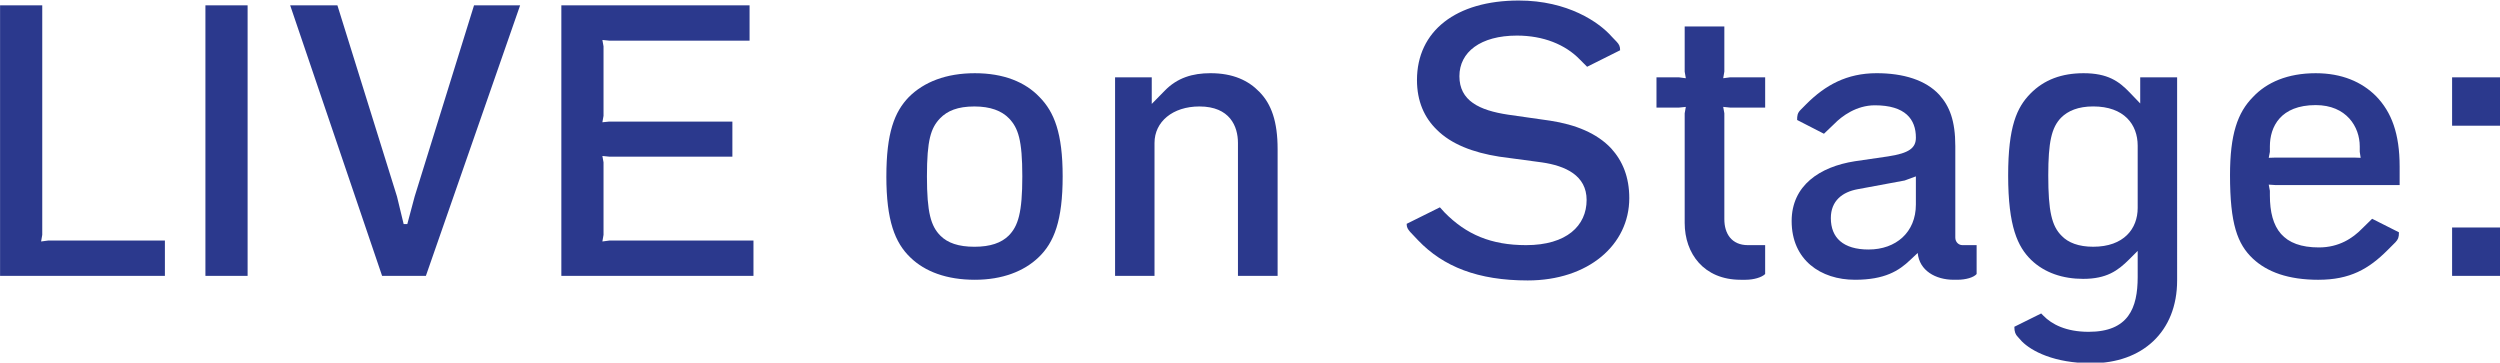
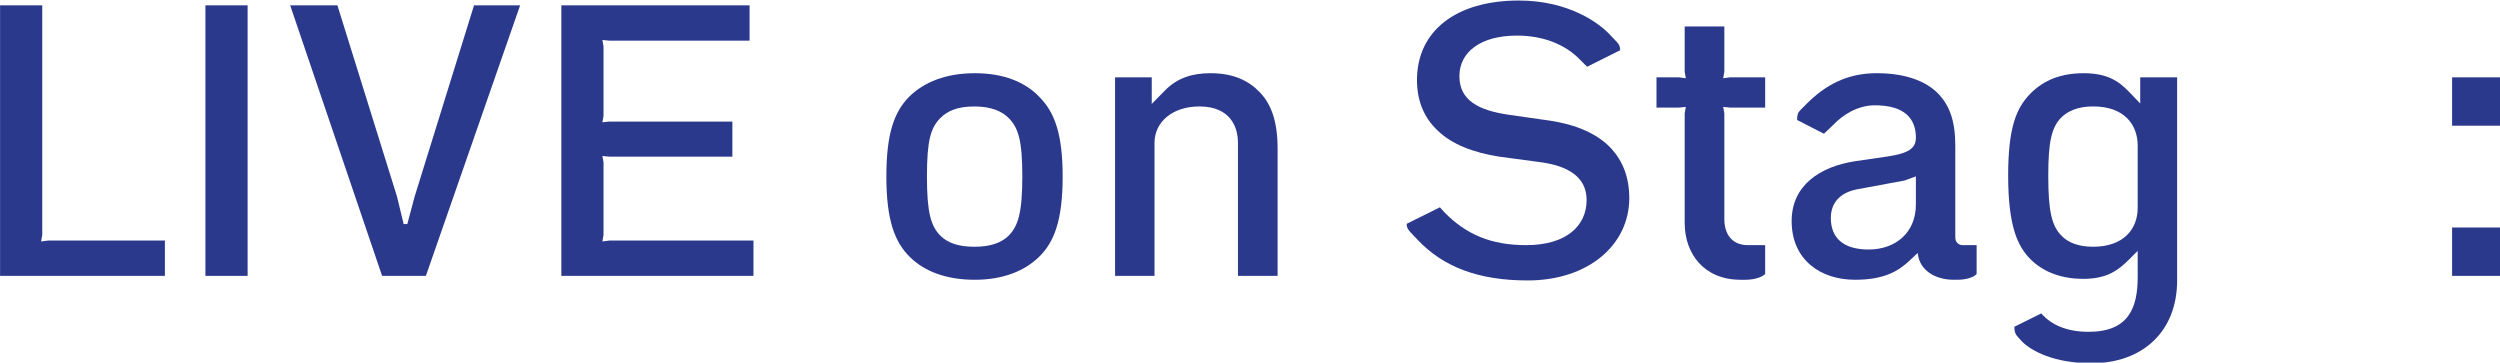
<svg xmlns="http://www.w3.org/2000/svg" xmlns:ns1="http://sodipodi.sourceforge.net/DTD/sodipodi-0.dtd" xmlns:ns2="http://www.inkscape.org/namespaces/inkscape" xmlns:xlink="http://www.w3.org/1999/xlink" width="91.498mm" height="13.272mm" viewBox="0 0 91.498 13.272" version="1.1" id="svg1" xml:space="preserve">
  <ns1:namedview id="namedview1" pagecolor="#ffffff" bordercolor="#999999" borderopacity="1" ns2:showpageshadow="2" ns2:pageopacity="0" ns2:pagecheckerboard="0" ns2:deskcolor="#d1d1d1" ns2:document-units="mm" />
  <defs id="defs1">
    <g id="g124">
      <g id="glyph-0-0">
        <path d="m 13.172,0.328 c 3.484,0 5.969,-1.125 7.609,-2.844 1.875,-1.938 2.719,-4.203 2.719,-10.078 0,-5.406 -0.844,-7.469 -2.719,-9.391 -1.641,-1.688 -4.031,-2.859 -7.609,-2.859 -3.562,0 -5.953,1.125 -7.594,2.859 -1.844,1.922 -2.688,3.984 -2.688,9.391 0,5.875 0.844,8.141 2.688,10.078 1.688,1.719 4.031,2.844 7.594,2.844 z m 0,-2.938 c -2.219,0 -3.688,-0.625 -4.734,-1.625 -1.469,-1.438 -1.969,-3.453 -1.969,-8.359 0,-4.312 0.5,-6.25 1.969,-7.672 1.047,-1.016 2.562,-1.641 4.734,-1.641 2.234,0 3.734,0.625 4.797,1.641 1.469,1.422 1.969,3.359 1.969,7.672 0,4.906 -0.5,6.922 -1.969,8.359 -1.062,1 -2.562,1.625 -4.797,1.625 z m 0,0" id="path1" />
      </g>
      <g id="glyph-0-1">
        <path d="m 12.25,0.328 c 5.797,0 9.703,-3.016 9.703,-9.688 0,-5.031 -3.312,-8.484 -8.188,-8.484 -3.438,0 -5.375,1.219 -6.75,2.781 l -0.344,0.375 c 1.094,-7.562 4.953,-10.281 10.75,-10.281 h 2.047 v -2.766 c -0.281,-0.297 -0.75,-0.469 -1.25,-0.469 H 16.875 c -3.703,0 -7.141,1.094 -9.531,3.562 -2.734,2.781 -4.359,7.438 -4.359,14.609 0,3.609 0.922,6.172 2.562,7.891 1.594,1.594 3.891,2.469 6.703,2.469 z m 0.219,-2.969 c -4.031,0 -5.922,-3.109 -5.922,-6.641 0,-3.344 1.891,-5.453 5.922,-5.453 4.031,0 5.875,2.062 5.875,5.844 0,4.141 -1.844,6.25 -5.875,6.25 z m 0,0" id="path2" />
      </g>
      <g id="glyph-0-2">
        <path d="m 11.203,0.328 c 5.547,0 7.766,-2.969 7.766,-6.625 0,-3.562 -2.391,-5.328 -5.5,-5.828 l -3.859,-0.641 c -2.094,-0.328 -4.062,-1.047 -4.062,-3.094 0,-1.719 1.344,-3.234 4.234,-3.234 2.812,0 4.453,1.047 6,2.594 l 0.328,0.344 2.266,-1.172 c 0,-0.547 -0.125,-0.844 -0.375,-1.094 l -0.375,-0.375 c -1.516,-1.516 -3.484,-3.109 -7.594,-3.109 -4.906,0 -7.641,2.641 -7.641,6.328 0,3.109 2.094,5.125 5.828,5.719 L 11.75,-9.312 c 2.141,0.328 4.031,1.125 4.031,3.391 0,2.109 -1.422,3.453 -4.625,3.453 -3.188,0 -5.359,-1.688 -6.797,-3.109 L 4.031,-5.922 1.766,-4.75 c 0,0.547 0.078,0.812 0.375,1.094 l 0.5,0.516 c 1.219,1.203 3.859,3.469 8.562,3.469 z m 0,0" id="path3" />
      </g>
      <g id="glyph-0-3">
        <path d="m 11.672,0.328 c 2.641,0 4.656,-0.75 7.219,-3.312 L 19.562,-3.656 c 0.25,-0.25 0.375,-0.547 0.375,-1.094 l -2.266,-1.172 -1.438,1.438 C 15.156,-3.406 13.594,-2.562 11.672,-2.562 7.266,-2.562 6,-4.828 6,-8.984 V -9.531 l -0.125,-0.703 0.75,0.078 h 13.359 v -2.062 c 0,-3.484 -0.844,-5.75 -2.484,-7.375 -1.422,-1.438 -3.484,-2.312 -6.125,-2.312 -2.859,0 -4.953,0.875 -6.344,2.312 -1.594,1.625 -2.391,3.812 -2.391,8.562 0,5.656 0.766,7.719 2.359,9.234 1.422,1.328 3.562,2.125 6.672,2.125 z m -5.75,-13 0.125,-0.719 v -0.703 c 0,-2.609 1.219,-4.922 5.281,-4.922 3.578,0 5.25,2.312 5.25,4.922 v 0.703 l 0.125,0.719 -0.75,-0.094 h -9.281 z m 0,0" id="path4" />
      </g>
      <g id="glyph-0-4">
        <path d="m 3.781,9.234 h 3.359 v -11.875 l 0.953,0.969 c 1.469,1.469 2.859,2 4.953,2 2.312,0 4.281,-0.656 5.625,-1.922 1.391,-1.344 2.359,-3.562 2.359,-9.312 0,-5.469 -0.891,-7.562 -2.188,-8.906 -1.391,-1.375 -3.438,-2.094 -5.625,-2.094 -2.344,0 -3.734,0.797 -5.125,2.188 l -1.172,1.172 v -3.031 H 3.781 Z M 12.375,-2.562 c -3.688,0 -5.234,-2.312 -5.234,-4.328 v -7.75 c 0,-2.016 1.547,-4.375 5.281,-4.375 1.719,0 2.984,0.5 3.781,1.312 1.219,1.172 1.5,3.312 1.5,6.828 0,3.984 -0.375,5.969 -1.594,7.094 C 15.312,-3.016 14.062,-2.562 12.375,-2.562 Z m 0,0" id="path5" />
      </g>
      <g id="glyph-0-5">
        <path d="m 10.781,0.328 c 0.516,0 1.141,-0.203 1.469,-0.531 V -2.688 H 10.5 c -2.188,0 -2.953,-1.516 -2.953,-3.266 V -18.344 l -0.125,-0.703 0.766,0.078 H 12.25 v -2.609 H 8.188 l -0.766,0.094 0.125,-0.719 v -5.125 h -3.344 v 5.125 l 0.125,0.719 -0.766,-0.094 H 1.094 v 2.609 H 3.562 l 0.766,-0.078 -0.125,0.703 v 12.516 c 0,3.266 2.016,6.156 5.781,6.156 z m 0,0" id="path6" />
      </g>
      <g id="glyph-0-6">
        <path d="m 3.781,0 h 3.359 v -14.562 c 0,-2.438 2.016,-4.453 5.109,-4.453 3.406,0 4.203,2.438 4.203,4.453 V 0 h 3.391 v -14.562 c 0,-2.438 2.016,-4.453 5.125,-4.453 3.406,0 4.203,2.438 4.203,4.453 V 0 H 32.562 v -13.969 c 0,-3.078 -0.703,-4.797 -1.844,-6.016 -1.219,-1.25 -2.844,-1.922 -5.031,-1.922 -2.438,0 -4.109,0.844 -6.172,2.891 l -0.375,0.375 c -1.172,-2.422 -3.406,-3.266 -6,-3.266 -2.266,0 -3.578,0.625 -5.125,2.188 l -1.094,1.078 v -2.938 H 3.781 Z m 0,0" id="path7" />
      </g>
      <g id="glyph-0-7">
        <path d="m 13.141,0.328 c 2.297,0 4.188,-0.656 5.531,-1.969 1.469,-1.422 2.359,-3.516 2.359,-9.391 0,-5.344 -0.844,-7.344 -2.234,-8.781 -1.344,-1.375 -3.266,-2.094 -5.656,-2.094 -2.234,0 -3.531,0.672 -5.047,2.188 l -0.953,0.953 v -12.125 H 3.781 V 0 h 3.141 v -2.859 l 1.172,1.188 c 1.516,1.5 2.812,2 5.047,2 z M 12.344,-2.562 c -3.609,0 -5.203,-2.312 -5.203,-4.328 v -7.75 c 0,-2.016 1.594,-4.375 5.203,-4.375 1.844,0 3.062,0.5 3.859,1.312 1.125,1.172 1.5,2.938 1.5,6.672 0,4.531 -0.406,6.078 -1.594,7.25 C 15.312,-3.016 14.094,-2.562 12.344,-2.562 Z m 0,0" id="path8" />
      </g>
      <g id="glyph-0-8">
        <path d="m 3.781,0 h 3.359 v -14.391 c 0,-2.562 2.016,-3.984 4.281,-3.984 H 13.938 v -2.812 c -0.25,-0.266 -1.047,-0.516 -1.562,-0.516 h -0.797 c -0.75,0 -2.094,0.516 -3.438,1.859 l -1.219,1.203 v -2.938 H 3.781 Z m 0,0" id="path9" />
      </g>
      <g id="glyph-1-0">
        <path d="m 7.125,0.25 c 3.219,0 5.406,-1.906 5.406,-4.391 0,-1.109 -0.344,-1.969 -0.953,-2.641 C 10.812,-7.578 9.672,-8.047 8.312,-8.25 L 6.094,-8.578 C 4.547,-8.797 3.5,-9.312 3.5,-10.609 c 0,-1.297 1.125,-2.172 3.062,-2.172 1.406,0 2.562,0.469 3.344,1.266 l 0.391,0.391 1.75,-0.875 c 0,-0.203 -0.047,-0.312 -0.188,-0.453 l -0.25,-0.266 c -0.672,-0.766 -2.344,-1.938 -4.953,-1.938 -3.328,0 -5.406,1.641 -5.406,4.25 0,1.109 0.375,1.984 1.047,2.641 0.766,0.75 1.922,1.203 3.328,1.422 l 2.266,0.312 c 1.25,0.188 2.375,0.688 2.375,2 0,1.359 -1.062,2.406 -3.219,2.406 -1.844,0 -3.172,-0.578 -4.344,-1.75 l -0.234,-0.266 -1.781,0.875 c 0,0.203 0.062,0.281 0.188,0.422 l 0.422,0.453 C 2.656,-0.484 4.484,0.25 7.125,0.25 Z m 0,0" id="path10" />
      </g>
      <g id="glyph-1-1">
-         <path d="M 0.531,0 H 2.75 l 0.984,-2.859 0.031,-0.359 0.375,0.047 h 5.062 l 0.375,-0.047 0.031,0.359 L 10.578,0 h 2.375 L 8.047,-14.391 H 5.562 Z m 3.906,-5.031 0.172,-0.375 1.609,-5.031 0.375,-1.469 H 6.812 l 0.359,1.469 1.625,5.031 0.141,0.375 -0.359,-0.047 H 4.812 Z m 0,0" id="path11" />
-       </g>
+         </g>
      <g id="glyph-1-2">
        <path d="M 1.891,0 H 4.094 v -10.047 l -0.062,-1.562 h 0.203 l 0.469,1.562 3.078,7.703 H 9.5 l 3.094,-7.703 0.469,-1.562 h 0.203 l -0.078,1.562 V 0 h 2.219 v -14.391 h -3.078 l -3.562,8.969 H 8.656 l -3.578,-8.969 h -3.188 z m 0,0" id="path12" />
      </g>
      <g id="glyph-1-3">
        <path d="m 4.812,0 h 2.281 v -12.203 l -0.062,-0.344 0.359,0.031 h 4.094 v -1.875 H 0.406 v 1.875 H 4.5 l 0.375,-0.031 -0.062,0.344 z m 0,0" id="path13" />
      </g>
      <g id="glyph-1-4">
        <path d="m 7.516,0.25 c 2,0 3.547,-0.453 5.172,-2.125 l 0.531,-0.547 C 13.359,-2.594 13.406,-2.75 13.406,-2.938 V -7.531 H 7.578 v 1.844 h 3.438 l 0.391,-0.031 -0.062,0.344 v 2.031 l -0.281,0.266 c -0.922,0.859 -1.812,1.406 -3.203,1.406 -1.484,0 -2.547,-0.453 -3.219,-1.125 -0.812,-0.797 -1.172,-1.891 -1.172,-4.5 0,-2.484 0.344,-3.5 1.141,-4.297 0.672,-0.672 1.703,-1.141 3.031,-1.141 1.562,0 2.484,0.891 3.156,1.547 l 0.547,0.531 1.781,-0.891 c 0,-0.188 -0.047,-0.297 -0.188,-0.438 L 12.281,-12.625 c -0.797,-0.797 -2.344,-2.031 -4.828,-2.031 -2.047,0 -3.562,0.734 -4.562,1.766 -1.219,1.219 -1.75,2.688 -1.75,5.594 0,3.094 0.531,4.766 1.828,5.953 1,0.938 2.484,1.594 4.547,1.594 z m 0,0" id="path14" />
      </g>
      <g id="glyph-2-0">
        <path d="M 0.797,-5.875 C 2.125,-3.453 5.234,0.984 13.375,0.984 c 7.25,0 13.562,-3.359 13.562,-11.438 v -24.375 h -9.625 v 22.984 c 0,2.672 -1.578,4.5 -4.188,4.5 -2.078,0 -3.656,-1.984 -4.547,-3.453 l -0.344,-0.594 -7.891,3.938 c 0,0.406 0.047,0.891 0.203,1.141 z m 0,0" id="path15" />
      </g>
      <g id="glyph-2-1">
        <path d="m 32.016,0 v -7.75 h -18.062 l -0.875,0.109 0.141,-0.844 V -12.875 l -0.141,-0.844 0.875,0.109 h 15.25 v -7.844 h -15.25 l -0.875,0.094 0.141,-0.844 v -4.141 l -0.141,-0.844 0.875,0.109 h 17.562 v -7.75 H 3.656 V 0 Z m 0,0" id="path16" />
      </g>
      <g id="glyph-2-2">
-         <path d="m 14.203,-9.422 c -1.578,-1.578 -2.469,-3.312 -2.469,-8.344 0,-4.234 0.797,-6.109 2.281,-7.594 1.281,-1.281 3.156,-2.172 5.672,-2.172 2.562,0 4.391,1.484 6.109,3.016 l 1.484,1.281 7.547,-3.953 c 0,-0.484 -0.156,-0.734 -0.453,-1.031 l -2.156,-2.062 c -3.312,-3.156 -7.5,-5.578 -13.469,-5.578 -5.531,0 -9.422,1.875 -12.047,4.578 -3.297,3.406 -4.688,7.703 -4.688,13.516 0,6.672 1.484,11.25 5.188,14.656 2.562,2.422 6.312,4.094 11.547,4.094 7.25,0 11.344,-3.109 13.469,-5.234 l 2.266,-2.266 c 0.344,-0.344 0.438,-0.484 0.438,-0.938 l -7.641,-3.938 -1.141,0.938 c -2.172,1.766 -3.938,3.109 -6.453,3.109 -2.375,0 -4.203,-0.844 -5.484,-2.078 z m 0,0" id="path17" />
-       </g>
+         </g>
      <g id="glyph-2-3">
        <path d="m 37.594,-33.797 c 0.297,-0.281 0.438,-0.531 0.438,-1.031 H 25.953 l -12.734,12.625 v -12.625 H 3.656 V 0 h 9.562 v -11.141 l 3.25,-3.016 L 26.984,0 H 38.969 c 0,-0.5 -0.203,-0.688 -0.438,-1.031 l -15.25,-19.438 z m 0,0" id="path18" />
      </g>
      <g id="glyph-2-4" />
      <g id="glyph-2-5">
        <path d="m 3.656,0 h 9.562 v -34.828 h -9.562 z m 0,0" id="path19" />
      </g>
      <g id="glyph-2-6">
        <path d="m 26.047,-3.703 4.094,-8.578 3.25,-7.062 H 33.688 l -0.391,6.672 V 0 H 42.812 V -34.828 H 32.219 l -8.688,17.422 H 23.188 L 14.5,-34.828 H 3.656 V 0 h 9.422 v -12.672 l -0.406,-6.672 h 0.297 l 3.266,7.062 3.984,8.578 z m 0,0" id="path20" />
      </g>
      <g id="glyph-2-7">
        <path d="m 18.297,-12.672 h 8.094 L 27.281,-12.781 27.125,-11.938 v 2.016 l -0.484,0.5 c -0.844,0.844 -3.109,2.078 -5.969,2.078 -3.203,0 -5.141,-0.891 -6.469,-2.172 -1.625,-1.531 -2.469,-3.312 -2.469,-8.25 0,-4.188 0.703,-5.812 1.984,-7.25 1.281,-1.469 3.25,-2.516 5.969,-2.516 2.453,0 3.547,0.797 6.109,3.016 l 1.484,1.281 7.547,-3.953 c 0,-0.484 -0.156,-0.734 -0.453,-1.031 l -1.469,-1.375 c -3.453,-3.203 -6.812,-6.266 -14.266,-6.266 -5.469,0 -9.312,1.875 -11.938,4.531 -3.297,3.406 -4.688,7.953 -4.688,13.562 0,6.266 1.438,11.156 5.031,14.562 2.578,2.469 6.375,4.188 11.594,4.188 7.453,0 12.281,-2.656 15,-5.375 l 1.031,-1.031 c 0.344,-0.344 0.594,-0.688 0.594,-1.141 v -13.766 h -16.969 z m 0,0" id="path21" />
      </g>
      <g id="glyph-2-8">
        <path d="m 34.578,-23.281 c 0,-4.641 -1.234,-6.469 -2.953,-8.094 -2.328,-2.266 -5.734,-3.453 -11.25,-3.453 H 3.656 V 0 h 9.562 v -10.859 l -0.141,-0.828 0.875,0.094 H 16.469 L 24.719,0 h 11.234 c 0,-0.5 -0.188,-0.688 -0.438,-1.031 l -8.688,-11.641 c 5.672,-1.141 7.75,-4.891 7.75,-10.609 z m -21.359,-3.062 -0.141,-0.844 0.875,0.109 h 6.969 c 3.156,0 4.234,1.234 4.234,3.844 0,2.812 -1.078,3.844 -4.234,3.844 h -6.969 l -0.875,0.109 0.141,-0.844 z m 0,0" id="path22" />
      </g>
      <g id="glyph-2-9">
        <path d="M 24.016,-5.281 25.547,0 H 36.75 L 24.016,-34.828 h -10.938 L 0.094,0 h 10.359 l 1.531,-5.281 0.094,-0.891 0.891,0.109 h 10.062 l 0.891,-0.109 z M 14.5,-13.812 l 0.391,-0.891 1.938,-6.156 1.031,-3.562 h 0.484 l 0.938,3.562 1.938,6.156 0.344,0.891 -0.891,-0.094 h -5.281 z m 5.375,-23.625 h 7.203 v -6.766 H 19.875 Z m -10.312,0 h 7.203 v -6.766 H 9.562 Z m 0,0" id="path23" />
      </g>
      <g id="glyph-2-10">
        <path d="m 10.312,0 h 9.672 v -26.344 l -0.156,-0.844 0.891,0.109 h 8.922 v -7.75 H 0.547 v 7.75 H 9.562 l 0.891,-0.109 -0.141,0.844 z m 0,0" id="path24" />
      </g>
      <g id="glyph-2-11">
        <path d="m 25.703,0 h 9.562 v -34.828 h -9.562 v 12.625 l 0.141,0.844 -0.891,-0.094 h -11 l -0.875,0.094 0.141,-0.844 v -12.625 H 3.656 V 0 h 9.562 v -12.828 l -0.141,-0.828 0.875,0.094 h 11 l 0.891,-0.094 -0.141,0.828 z m 0,0" id="path25" />
      </g>
      <g id="glyph-2-12">
        <path d="M 24.016,-5.281 25.547,0 H 36.75 L 24.016,-34.828 h -10.938 L 0.094,0 h 10.359 l 1.531,-5.281 0.094,-0.891 0.891,0.109 h 10.062 l 0.891,-0.109 z M 14.5,-13.812 l 0.391,-0.891 1.938,-6.156 1.031,-3.562 h 0.484 l 0.938,3.562 1.938,6.156 0.344,0.891 -0.891,-0.094 h -5.281 z m 0,0" id="path26" />
      </g>
      <g id="glyph-2-13">
        <path d="M 34.922,-13.562 V -34.828 H 25.656 v 21.109 c 0,4.094 -0.75,6.375 -6.172,6.375 -5.469,0 -6.406,-2.281 -6.406,-6.375 V -34.828 H 3.406 V -13.562 c 0,6.953 1.625,14.547 15.781,14.547 14.203,0 15.734,-7.594 15.734,-14.547 z m 0,0" id="path27" />
      </g>
      <g id="glyph-2-14">
        <path d="m 18.703,0.984 c 10.938,0 15.484,-5.875 15.484,-11.938 0,-2.906 -1.094,-5.328 -2.969,-7.203 -1.969,-1.969 -5.125,-3.297 -9.609,-3.891 l -6.125,-0.797 C 12.828,-23.188 11.938,-23.875 11.938,-25.109 c 0,-1.234 1.531,-3 5.281,-3 3.891,0 6.516,1.969 7.641,3.297 l 0.734,0.891 7.656,-3.844 c 0,-0.406 -0.156,-0.797 -0.391,-1.094 L 32.5,-29.297 c -2.562,-3.016 -7.641,-6.562 -15.391,-6.562 -8.188,0 -14.797,3.453 -14.797,11.938 0,2.812 1.141,5.125 2.922,6.812 2.016,1.969 4.625,3.156 9.219,3.734 l 6.062,0.797 c 1.828,0.25 4.047,0.734 4.047,2.719 0,1.922 -2.172,3.047 -6.016,3.047 -4.531,0 -7.75,-2.266 -9.078,-3.797 l -0.594,-0.688 -7.641,3.844 c 0,0.453 0.094,0.641 0.438,1.047 l 0.938,1.078 c 2.219,2.562 7.312,6.312 16.094,6.312 z m 0,0" id="path28" />
      </g>
      <g id="glyph-3-0">
        <path d="M 2.422,0 H 13.656 V -2.406 H 5.688 l -0.469,0.062 0.078,-0.453 V -18.438 h -2.875 z m 0,0" id="path29" />
      </g>
      <g id="glyph-3-1">
        <path d="m 2.422,0 h 2.875 v -18.438 h -2.875 z m 0,0" id="path30" />
      </g>
      <g id="glyph-3-2">
        <path d="M 6.734,0 H 9.719 l 6.422,-18.438 H 13 l -4.047,13.031 -0.5,1.875 h -0.25 L 7.75,-5.406 3.688,-18.438 H 0.469 Z m 0,0" id="path31" />
      </g>
      <g id="glyph-3-3">
        <path d="m 2.422,0 h 13.094 V -2.406 H 5.688 l -0.469,0.062 0.078,-0.453 v -4.938 L 5.219,-8.172 5.688,-8.125 h 8.391 v -2.391 H 5.688 l -0.469,0.047 0.078,-0.438 v -4.734 l -0.078,-0.438 0.469,0.047 H 15.25 V -18.438 H 2.422 Z m 0,0" id="path32" />
      </g>
      <g id="glyph-3-4" />
      <g id="glyph-3-5">
        <path d="m 4.203,-6.781 c 0,-2.484 0.266,-3.297 0.891,-3.953 0.5,-0.516 1.203,-0.812 2.344,-0.812 1.094,0 1.859,0.297 2.359,0.812 0.625,0.656 0.906,1.469 0.906,3.953 0,2.469 -0.281,3.391 -0.938,4.047 -0.5,0.484 -1.234,0.75 -2.328,0.75 -1.094,0 -1.828,-0.266 -2.312,-0.75 C 4.469,-3.391 4.203,-4.312 4.203,-6.781 Z m -2.766,0 c 0,3 0.578,4.516 1.641,5.531 1,0.969 2.484,1.516 4.391,1.516 1.875,0 3.344,-0.578 4.328,-1.516 1.078,-1.016 1.656,-2.531 1.656,-5.531 0,-2.953 -0.578,-4.391 -1.578,-5.406 -0.984,-1.031 -2.453,-1.625 -4.406,-1.625 -1.953,0 -3.469,0.594 -4.5,1.625 -0.984,1.016 -1.531,2.453 -1.531,5.406 z m 0,0" id="path33" />
      </g>
      <g id="glyph-3-6">
        <path d="m 2.141,0 h 2.688 v -9.062 c 0,-1.438 1.234,-2.484 3.062,-2.484 2.078,0 2.625,1.359 2.625,2.484 V 0 h 2.703 v -8.641 c 0,-1.875 -0.422,-3.062 -1.234,-3.891 -0.75,-0.781 -1.797,-1.281 -3.344,-1.281 -1.219,0 -2.266,0.312 -3.125,1.203 l -0.875,0.891 v -1.812 h -2.5 z m 0,0" id="path34" />
      </g>
      <g id="glyph-3-7">
        <path d="m 9.141,0.312 c 4.125,0 6.922,-2.422 6.922,-5.609 0,-1.438 -0.453,-2.531 -1.234,-3.391 -0.969,-1.031 -2.422,-1.625 -4.172,-1.891 l -2.844,-0.406 c -1.984,-0.297 -3.328,-0.953 -3.328,-2.625 0,-1.641 1.438,-2.766 3.922,-2.766 1.797,0 3.297,0.609 4.281,1.625 l 0.5,0.5 2.25,-1.125 c 0,-0.266 -0.062,-0.391 -0.234,-0.578 L 14.875,-16.297 c -0.859,-0.984 -3,-2.469 -6.344,-2.469 -4.281,0 -6.938,2.078 -6.938,5.422 0,1.438 0.5,2.562 1.359,3.391 0.969,0.969 2.453,1.547 4.25,1.828 l 2.906,0.391 c 1.609,0.234 3.047,0.891 3.047,2.562 0,1.75 -1.359,3.078 -4.125,3.078 -2.375,0 -4.078,-0.719 -5.562,-2.234 l -0.312,-0.344 -2.266,1.125 c 0,0.25 0.078,0.359 0.234,0.547 l 0.547,0.578 C 3.391,-0.625 5.75,0.312 9.141,0.312 Z m 0,0" id="path35" />
      </g>
      <g id="glyph-3-8">
        <path d="M 6.656,0.266 C 7.188,0.266 7.75,0.109 7.984,-0.125 V -2.094 H 6.812 c -1.125,0 -1.609,-0.797 -1.609,-1.766 v -7.219 l -0.078,-0.438 0.469,0.047 h 2.391 v -2.062 H 5.594 l -0.469,0.062 0.078,-0.453 V -17 H 2.5 v 3.078 l 0.078,0.453 -0.469,-0.062 h -1.531 v 2.062 h 1.531 l 0.469,-0.047 -0.078,0.438 v 7.469 c 0,2.094 1.312,3.875 3.812,3.875 z m 0,0" id="path36" />
      </g>
      <g id="glyph-3-9">
        <path d="m 5.328,0.266 c 2.031,0 3,-0.609 3.781,-1.359 l 0.5,-0.469 c 0.109,1.203 1.219,1.828 2.453,1.828 h 0.234 c 0.594,0 1.125,-0.156 1.328,-0.391 v -1.969 h -0.969 c -0.25,0 -0.484,-0.203 -0.484,-0.516 V -8.844 c 0,-1.734 -0.391,-2.719 -1.094,-3.5 -0.922,-1 -2.438,-1.469 -4.266,-1.469 -2.031,0 -3.5,0.812 -4.797,2.109 L 1.625,-11.312 c -0.219,0.219 -0.234,0.406 -0.234,0.688 l 1.828,0.938 0.703,-0.672 C 4.438,-10.891 5.438,-11.625 6.688,-11.625 c 2.078,0 2.797,0.953 2.797,2.203 0,0.703 -0.453,1.062 -1.906,1.281 l -2.25,0.328 c -2.406,0.375 -4.312,1.656 -4.312,4.078 0,2.656 1.984,4 4.312,4 z m 0.938,-2.062 c -1.75,0 -2.578,-0.812 -2.578,-2.141 0,-1.188 0.797,-1.781 1.828,-1.969 L 8.719,-6.5 9.484,-6.781 v 1.922 c 0,1.891 -1.359,3.062 -3.219,3.062 z m 0,0" id="path37" />
      </g>
      <g id="glyph-3-10">
        <path d="m 7.125,5.953 c 3.453,0 5.828,-2.141 5.828,-5.641 V -13.531 H 10.438 V -11.75 L 9.719,-12.5 c -0.734,-0.766 -1.5,-1.312 -3.141,-1.312 -1.484,0 -2.688,0.438 -3.625,1.391 -0.922,0.938 -1.516,2.234 -1.516,5.578 0,3.5 0.656,4.859 1.562,5.75 0.922,0.891 2.172,1.297 3.547,1.297 1.594,0 2.359,-0.547 3.141,-1.328 l 0.578,-0.578 v 1.781 c 0,2.109 -0.625,3.734 -3.344,3.734 C 5.375,3.812 4.406,3.297 3.844,2.719 L 3.688,2.562 1.859,3.469 C 1.859,3.812 1.938,4 2.094,4.156 L 2.375,4.469 C 3.031,5.125 4.562,5.953 7.125,5.953 Z m 0.109,-7.938 c -1,0 -1.703,-0.281 -2.141,-0.734 -0.688,-0.672 -0.922,-1.688 -0.922,-4.125 0,-2.266 0.219,-3.266 0.875,-3.938 0.469,-0.469 1.172,-0.766 2.188,-0.766 2.109,0 3.031,1.234 3.031,2.672 v 4.25 c 0,1.406 -0.938,2.641 -3.031,2.641 z m 0,0" id="path38" />
      </g>
      <g id="glyph-3-11">
-         <path d="m 7.469,0.266 c 2.141,0 3.422,-0.734 4.703,-2.016 l 0.547,-0.547 c 0.172,-0.188 0.234,-0.312 0.234,-0.672 L 11.125,-3.891 10.438,-3.219 C 9.812,-2.578 8.875,-1.938 7.5,-1.938 c -2.438,0 -3.344,-1.281 -3.344,-3.547 v -0.312 L 4.078,-6.219 4.547,-6.188 H 13 v -1.25 c 0,-2.25 -0.547,-3.719 -1.609,-4.812 -0.969,-0.969 -2.328,-1.562 -4.109,-1.562 -1.922,0 -3.344,0.625 -4.281,1.625 -1.047,1.062 -1.562,2.531 -1.562,5.328 0,3.312 0.5,4.688 1.562,5.688 0.969,0.906 2.406,1.438 4.469,1.438 z m -3.391,-8.312 0.078,-0.406 v -0.375 c 0,-1.328 0.719,-2.812 3.125,-2.812 2.094,0 3,1.484 3,2.812 v 0.375 l 0.062,0.406 L 9.891,-8.062 h -5.344 z m 0,0" id="path39" />
-       </g>
+         </g>
      <g id="glyph-3-12">
        <path d="M 2.109,-10.234 H 5.406 V -13.531 H 2.109 Z M 2.109,0 H 5.406 V -3.297 H 2.109 Z m 0,0" id="path40" />
      </g>
      <g id="glyph-4-0">
        <path d="M 20.484,-4.5 19.828,0 H 1.891 L 5.531,-25.172 h 6.484 L 9,-4.5 Z m 0,0" id="path41" />
      </g>
      <g id="glyph-4-1">
        <path d="m 29.125,-14.016 c 0,2.043 -0.34,3.938 -1.016,5.688 -0.668,1.742 -1.641,3.262 -2.922,4.562 -1.281,1.305 -2.812,2.312 -4.594,3.031 -1.781,0.711 -3.777,1.062 -5.984,1.062 -1.992,0 -3.953,-0.379 -5.891,-1.141 -1.93,-0.77 -3.523,-2.016 -4.781,-3.734 -1.262,-1.727 -1.891,-3.914 -1.891,-6.562 0,-2.301 0.398,-4.359 1.203,-6.172 0.801,-1.82 1.895,-3.344 3.281,-4.562 1.395,-1.219 2.969,-2.133 4.719,-2.75 1.758,-0.613 3.625,-0.922 5.594,-0.922 2.332,0 4.43,0.465 6.297,1.391 1.875,0.93 3.336,2.266 4.391,4.016 1.062,1.742 1.594,3.773 1.594,6.094 z m -6.734,0.438 c 0,-1.258 -0.25,-2.359 -0.75,-3.297 -0.492,-0.945 -1.18,-1.68 -2.062,-2.203 -0.875,-0.52 -1.887,-0.781 -3.031,-0.781 -1.617,0 -3.012,0.43 -4.188,1.281 -1.18,0.855 -2.074,1.934 -2.688,3.234 -0.605,1.293 -0.906,2.602 -0.906,3.922 0,1.699 0.531,3.141 1.594,4.328 1.062,1.188 2.516,1.781 4.359,1.781 1.176,0 2.234,-0.223 3.172,-0.672 0.945,-0.445 1.766,-1.066 2.453,-1.859 0.688,-0.801 1.195,-1.691 1.531,-2.672 0.344,-0.988 0.516,-2.008 0.516,-3.062 z M 24.359,-29.375 c 0,0.688 -0.246,1.277 -0.734,1.766 -0.48,0.48 -1.062,0.719 -1.75,0.719 -0.699,0 -1.293,-0.242 -1.781,-0.734 -0.492,-0.488 -0.734,-1.07 -0.734,-1.75 0,-0.676 0.242,-1.258 0.734,-1.75 0.488,-0.488 1.082,-0.734 1.781,-0.734 0.688,0 1.27,0.246 1.75,0.734 0.488,0.48 0.734,1.062 0.734,1.75 z m -9.266,0 c 0,0.688 -0.246,1.277 -0.734,1.766 -0.48,0.48 -1.062,0.719 -1.75,0.719 -0.688,0 -1.277,-0.238 -1.766,-0.719 C 10.363,-28.098 10.125,-28.688 10.125,-29.375 c 0,-0.688 0.238,-1.27 0.719,-1.75 0.488,-0.488 1.078,-0.734 1.766,-0.734 0.688,0 1.27,0.246 1.75,0.734 0.488,0.48 0.734,1.062 0.734,1.75 z m 0,0" id="path42" />
      </g>
      <g id="glyph-4-2">
        <path d="m 18.703,-23.703 -0.812,5 c -0.23,-0.176 -0.652,-0.426 -1.266,-0.75 -0.605,-0.32 -1.293,-0.609 -2.062,-0.859 -0.762,-0.25 -1.539,-0.375 -2.328,-0.375 -0.824,0 -1.461,0.227 -1.906,0.672 -0.449,0.449 -0.672,0.969 -0.672,1.562 0,0.523 0.148,0.992 0.453,1.406 0.301,0.418 1.082,1.141 2.344,2.172 1.863,1.492 3.145,2.793 3.844,3.906 0.707,1.105 1.062,2.359 1.062,3.766 0,1.148 -0.266,2.297 -0.797,3.453 -0.531,1.148 -1.445,2.117 -2.734,2.906 -1.293,0.781 -3,1.172 -5.125,1.172 -1.594,0 -3.105,-0.219 -4.531,-0.656 -1.43,-0.445 -2.594,-0.957 -3.5,-1.531 l 0.781,-5.094 C 4.055,-5.316 6.176,-4.5 7.812,-4.5 c 1.02,0 1.742,-0.281 2.172,-0.844 0.438,-0.57 0.656,-1.191 0.656,-1.859 0,-0.738 -0.234,-1.383 -0.703,-1.938 C 9.477,-9.691 8.375,-10.758 6.625,-12.344 5.582,-13.289 4.781,-14.129 4.219,-14.859 3.664,-15.586 3.312,-16.227 3.156,-16.781 3.008,-17.332 2.938,-17.961 2.938,-18.672 c 0,-0.812 0.156,-1.617 0.469,-2.422 0.32,-0.801 0.816,-1.535 1.484,-2.203 0.676,-0.676 1.535,-1.211 2.578,-1.609 1.051,-0.406 2.281,-0.609 3.688,-0.609 2.551,0 5.066,0.605 7.547,1.812 z m 0,0" id="path43" />
      </g>
      <g id="glyph-4-3">
        <path d="m 25.172,-24.625 -1.078,5.672 c -0.773,-0.258 -1.516,-0.461 -2.234,-0.609 -0.711,-0.156 -1.391,-0.27 -2.047,-0.344 -0.656,-0.07 -1.277,-0.109 -1.859,-0.109 -1.211,0 -2.371,0.199 -3.484,0.594 -1.105,0.398 -2.094,0.977 -2.969,1.734 -0.867,0.75 -1.539,1.648 -2.016,2.688 -0.48,1.031 -0.719,2.152 -0.719,3.359 0,1.211 0.266,2.297 0.797,3.266 0.539,0.961 1.285,1.711 2.234,2.25 0.945,0.543 1.992,0.812 3.141,0.812 2.957,0 6.008,-1.113 9.156,-3.344 l -1.141,6.953 c -0.594,0.242 -1.266,0.5 -2.016,0.781 -0.75,0.273 -1.387,0.484 -1.906,0.641 -0.523,0.156 -1.18,0.297 -1.969,0.422 -0.793,0.125 -1.609,0.188 -2.453,0.188 C 12.93,0.328 11.344,0.094 9.844,-0.375 8.352,-0.852 7.008,-1.586 5.812,-2.578 4.613,-3.566 3.688,-4.781 3.031,-6.219 2.375,-7.656 2.047,-9.285 2.047,-11.109 c 0,-1.488 0.25,-3.039 0.75,-4.656 0.508,-1.613 1.359,-3.16 2.547,-4.641 1.195,-1.488 2.859,-2.711 4.984,-3.672 2.133,-0.957 4.738,-1.438 7.812,-1.438 1.25,0 2.348,0.074 3.297,0.219 0.957,0.137 2.203,0.359 3.734,0.672 z m 0,0" id="path44" />
      </g>
      <g id="glyph-4-4">
        <path d="M 30.422,-25.172 26.625,0 H 20.234 L 21.688,-9.781 H 9.781 L 8.297,0 h -6.406 l 3.75,-25.172 h 6.453 l -1.375,9.297 h 11.859 l 1.375,-9.297 z m 0,0" id="path45" />
      </g>
      <g id="glyph-4-5">
        <path d="M 27.141,-25.172 10.078,-4.5 h 12.562 L 21.969,0 H -1.453 l 17.062,-20.688 H 3.266 L 3.938,-25.172 Z m 0,0" id="path46" />
      </g>
      <g id="glyph-4-6">
        <path d="M 30.156,-25.172 27.922,-9.781 c -0.312,2.219 -1.039,4.09 -2.172,5.609 -1.125,1.512 -2.578,2.641 -4.359,3.391 -1.781,0.742 -3.805,1.109 -6.062,1.109 -3.023,0 -5.434,-0.504 -7.234,-1.516 C 6.289,-2.207 5.031,-3.426 4.312,-4.844 3.594,-6.258 3.234,-7.625 3.234,-8.938 c 0,-1.07 0.113,-2.316 0.344,-3.734 l 1.891,-12.5 h 6.391 L 9.938,-12.016 c -0.117,0.648 -0.172,1.281 -0.172,1.906 0,1.367 0.391,2.508 1.172,3.422 0.789,0.918 2.238,1.375 4.344,1.375 1.07,0 2.031,-0.164 2.875,-0.5 C 19,-6.145 19.723,-6.707 20.328,-7.5 c 0.613,-0.801 1.031,-1.875 1.25,-3.219 l 2.188,-14.453 z m 0,0" id="path47" />
      </g>
      <g id="glyph-4-7">
        <path d="m 27.328,-24.391 -0.859,5.469 c -2.637,-0.75 -5.121,-1.125 -7.453,-1.125 -2.344,0 -4.293,0.434 -5.844,1.297 -1.555,0.855 -2.68,1.93 -3.375,3.219 -0.688,1.293 -1.031,2.59 -1.031,3.891 0,1.105 0.242,2.141 0.734,3.109 0.488,0.969 1.211,1.75 2.172,2.344 0.957,0.586 2.082,0.875 3.375,0.875 0.562,0 1.109,-0.047 1.641,-0.141 0.531,-0.094 0.988,-0.191 1.375,-0.297 0.383,-0.113 0.723,-0.219 1.016,-0.312 L 19.594,-9.406 H 15.188 l 0.641,-4.5 H 25.969 l -1.766,12.203 c -0.898,0.336 -1.824,0.648 -2.781,0.938 C 20.461,-0.473 19.391,-0.219 18.203,0 17.016,0.219 15.816,0.328 14.609,0.328 12.91,0.328 11.312,0.094 9.812,-0.375 8.32,-0.852 6.984,-1.578 5.797,-2.547 4.609,-3.523 3.688,-4.723 3.031,-6.141 2.375,-7.566 2.047,-9.211 2.047,-11.078 c 0,-1.289 0.188,-2.703 0.562,-4.234 0.375,-1.539 1.133,-3.094 2.281,-4.656 1.145,-1.57 2.883,-2.891 5.219,-3.953 2.344,-1.062 5.312,-1.594 8.906,-1.594 2.852,0 5.625,0.375 8.312,1.125 z m 0,0" id="path48" />
      </g>
      <g id="glyph-4-8" />
      <g id="glyph-4-9">
        <path d="M 22.172,-25.172 21.531,-20.688 h -10.188 l -0.781,5.469 h 8.844 l -0.625,4.5 H 9.859 L 9,-4.5 H 21.391 L 20.75,0 H 1.891 L 5.531,-25.172 Z m 0,0" id="path49" />
      </g>
      <g id="glyph-4-10">
        <path d="M 24.516,-25.172 14.203,-9.656 12.75,0 H 6.312 l 1.5,-9.891 -5.688,-15.281 h 6.391 l 3.016,9.703 6.031,-9.703 z m 0,0" id="path50" />
      </g>
      <g id="glyph-4-11">
        <path d="M 30.203,-25.172 26.438,0 H 20.453 L 10.609,-15.141 8.297,0 h -6.406 l 3.719,-25.172 h 6.031 l 9.859,15.125 2.266,-15.125 z m 0,0" id="path51" />
      </g>
      <g id="glyph-5-0">
        <path d="m 0,-2.391 v -14.156 h -2.453 v 10.812 l 0.062,0.594 -0.562,-0.094 h -0.094 c -1.547,0 -3.266,-1.172 -4,-3.016 L -8.188,-11.109 c -1.203,-2.984 -2.688,-5.578 -6.109,-5.578 -3.531,0 -5.609,2.828 -5.609,6.781 0,3.188 1.281,5.078 2.688,6.484 l 0.406,0.406 c 0.438,0.438 0.703,0.5 1,0.5 L -14.797,-4.562 -15.062,-4.828 c -1.812,-1.812 -2.453,-2.953 -2.453,-4.844 0,-2.438 1.312,-4.156 3.391,-4.156 2.047,0 2.75,1.641 3.422,3.297 L -9.562,-7.688 c 1.266,3.156 3.719,5.297 6.609,5.297 z m 0,0" id="path52" />
      </g>
      <g id="glyph-5-1">
        <path d="m 0.266,-10.531 c 0,-2.797 -0.906,-4.766 -2.281,-6.078 -1.547,-1.516 -3.359,-2.188 -8.047,-2.188 -4.328,0 -5.984,0.672 -7.531,2.188 -1.328,1.312 -2.281,3.219 -2.281,6.078 0,2.844 0.906,4.766 2.281,6.062 1.547,1.484 3.203,2.156 7.531,2.156 4.688,0 6.5,-0.672 8.047,-2.156 1.375,-1.344 2.281,-3.219 2.281,-6.062 z m -2.344,0 c 0,1.766 -0.5,2.953 -1.312,3.781 -1.141,1.172 -2.75,1.578 -6.672,1.578 -3.469,0 -5,-0.406 -6.141,-1.578 -0.812,-0.828 -1.312,-2.047 -1.312,-3.781 0,-1.781 0.5,-3 1.312,-3.828 1.141,-1.188 2.672,-1.578 6.141,-1.578 3.922,0 5.531,0.391 6.672,1.578 0.812,0.828 1.312,2.047 1.312,3.828 z m 0,0" id="path53" />
      </g>
      <g id="glyph-5-2">
        <path d="m 2.922,-4.031 v -0.734 c 0,-6.375 -1.719,-11.953 -8.359,-11.953 -3.594,0 -6.578,2.156 -6.578,6.047 0,2.219 0.375,3.125 1.281,4.5 l 0.391,0.594 -6.766,-0.5 v -9.969 H -19.562 V -3.719 L -8.219,-2.953 -7.578,-4.5 l -1.188,-1.781 c -0.5,-0.734 -0.766,-2.141 -0.766,-3.25 0,-3.719 2.422,-4.328 4.094,-4.328 4.297,0 5.766,2.922 5.766,9.188 v 1.656 h 2.219 c 0.266,-0.375 0.375,-0.609 0.375,-1.016 z m 0,0" id="path54" />
      </g>
      <g id="glyph-6-0">
        <path d="M 18.703,-21.125 15.656,2.062 9.25,1.219 l 2,-15.203 c -1.137,0.656 -2.227,1.168 -3.266,1.531 -1.031,0.355 -2.305,0.664 -3.812,0.922 l 0.688,-5.203 c 2.227,-0.414 4.004,-1.031 5.328,-1.844 1.32,-0.812 2.414,-1.891 3.281,-3.234 z m 0,0" id="path55" />
      </g>
      <g id="glyph-6-1">
        <path d="m 19.844,2.609 -19,-2.5 C 1.301,-1.734 2.191,-3.41 3.516,-4.922 4.836,-6.43 7.164,-8.113 10.5,-9.969 c 2.031,-1.133 3.352,-2.023 3.969,-2.672 0.613,-0.656 0.961,-1.301 1.047,-1.938 0.094,-0.688 -0.086,-1.312 -0.531,-1.875 -0.449,-0.562 -1.059,-0.895 -1.828,-1 -0.812,-0.102 -1.512,0.07 -2.094,0.516 -0.574,0.449 -1.031,1.293 -1.375,2.531 l -6.297,-1.328 c 0.477,-1.758 1.117,-3.094 1.922,-4 0.801,-0.906 1.836,-1.547 3.109,-1.922 1.281,-0.383 2.988,-0.438 5.125,-0.156 2.219,0.293 3.91,0.777 5.078,1.453 1.176,0.68 2.051,1.59 2.625,2.734 0.582,1.137 0.785,2.359 0.609,3.672 -0.18,1.387 -0.762,2.656 -1.75,3.812 -0.98,1.156 -2.637,2.355 -4.969,3.594 -1.398,0.711 -2.336,1.211 -2.812,1.5 -0.469,0.293 -1.031,0.695 -1.688,1.203 l 9.875,1.297 z m 0,0" id="path56" />
      </g>
      <g id="glyph-6-2">
        <path d="M 6.875,-22.281 21.922,-20.312 21.25,-15.25 11.047,-16.594 10.062,-13.25 c 0.75,-0.238 1.477,-0.395 2.188,-0.469 0.719,-0.082 1.41,-0.078 2.078,0.016 2.281,0.293 4.039,1.227 5.281,2.797 1.238,1.562 1.723,3.391 1.453,5.484 -0.199,1.48 -0.758,2.855 -1.672,4.125 -0.906,1.262 -2.078,2.156 -3.516,2.688 -1.438,0.539 -3.199,0.676 -5.281,0.406 C 9.082,1.598 7.805,1.281 6.766,0.844 5.734,0.414 4.879,-0.125 4.203,-0.781 3.523,-1.445 3,-2.164 2.625,-2.938 2.25,-3.719 1.977,-4.66 1.812,-5.766 L 8.328,-5.625 c 0.02,1.055 0.273,1.883 0.766,2.484 0.5,0.605 1.145,0.961 1.938,1.062 0.875,0.117 1.641,-0.117 2.297,-0.703 0.664,-0.594 1.086,-1.555 1.266,-2.891 0.176,-1.352 0.016,-2.383 -0.484,-3.094 -0.492,-0.719 -1.215,-1.141 -2.172,-1.266 -0.617,-0.082 -1.23,-0.008 -1.844,0.219 -0.449,0.168 -0.965,0.5 -1.547,1 L 3.25,-10.297 Z m 0,0" id="path57" />
      </g>
      <g id="glyph-7-0">
        <path d="M 22.719,0 V -5.5 H 9.906 l -0.625,0.078 0.094,-0.594 v -3.125 l -0.094,-0.594 0.625,0.078 h 10.812 v -5.562 H 9.906 l -0.625,0.062 L 9.375,-15.75 v -2.938 l -0.094,-0.594 0.625,0.062 h 12.453 v -5.484 H 2.594 V 0 Z m 0,0" id="path58" />
      </g>
      <g id="glyph-7-1">
        <path d="M 2.594,0 H 9.375 V -24.703 H 2.594 Z m 0,0" id="path59" />
      </g>
      <g id="glyph-7-2">
        <path d="m 18.094,-14.938 0.141,4.016 H 18.031 l -0.391,-0.656 -8.078,-13.125 H 2.594 V 0 H 9.312 V -9.688 L 9.172,-13.719 H 9.375 L 9.766,-13.062 17.984,0 H 24.812 v -24.703 h -6.719 z m 0,0" id="path60" />
      </g>
      <g id="glyph-7-3">
        <path d="m 7.312,0 h 6.859 v -18.688 l -0.109,-0.594 0.641,0.062 h 6.328 v -5.484 H 0.391 v 5.484 h 6.406 l 0.625,-0.062 -0.109,0.594 z m 0,0" id="path61" />
      </g>
      <g id="glyph-7-4">
        <path d="m 24.531,-16.516 c 0,-3.297 -0.875,-4.594 -2.094,-5.75 -1.641,-1.609 -4.062,-2.438 -7.984,-2.438 H 2.594 V 0 H 9.375 v -7.703 l -0.094,-0.594 0.625,0.078 H 11.688 L 17.531,0 h 7.984 c 0,-0.344 -0.141,-0.484 -0.312,-0.734 L 19.047,-9 c 4.016,-0.797 5.484,-3.453 5.484,-7.516 z M 9.375,-18.688 l -0.094,-0.594 0.625,0.062 h 4.938 c 2.234,0 3,0.875 3,2.734 0,2 -0.766,2.734 -3,2.734 h -4.938 l -0.625,0.062 0.094,-0.594 z m 0,0" id="path62" />
      </g>
      <g id="glyph-7-5">
        <path d="m 13.266,0.703 c 7.766,0 10.984,-4.172 10.984,-8.469 0,-2.062 -0.766,-3.781 -2.094,-5.109 -1.406,-1.406 -3.641,-2.344 -6.828,-2.766 l -4.344,-0.562 C 9.094,-16.453 8.469,-16.938 8.469,-17.812 c 0,-0.875 1.094,-2.141 3.75,-2.141 2.766,0 4.609,1.406 5.422,2.344 l 0.531,0.641 5.422,-2.734 c 0,-0.281 -0.109,-0.562 -0.281,-0.766 l -0.25,-0.328 c -1.812,-2.125 -5.422,-4.641 -10.922,-4.641 -5.812,0 -10.5,2.438 -10.5,8.469 0,1.984 0.812,3.641 2.062,4.828 C 5.141,-10.75 7,-9.906 10.25,-9.484 l 4.312,0.562 C 15.859,-8.75 17.438,-8.406 17.438,-7 c 0,1.359 -1.547,2.172 -4.281,2.172 -3.219,0 -5.484,-1.609 -6.438,-2.703 L 6.297,-8.016 0.875,-5.281 c 0,0.312 0.062,0.453 0.312,0.734 L 1.859,-3.781 C 3.438,-1.953 7.031,0.703 13.266,0.703 Z m 0,0" id="path63" />
      </g>
      <g id="glyph-7-6">
        <path d="m 26.672,-23.969 c 0.203,-0.219 0.312,-0.391 0.312,-0.734 H 18.406 L 9.375,-15.75 v -8.953 H 2.594 V 0 H 9.375 V -7.906 L 11.688,-10.047 19.141,0 h 8.516 c 0,-0.344 -0.141,-0.484 -0.328,-0.734 l -10.812,-13.797 z m 0,0" id="path64" />
      </g>
      <g id="glyph-7-7">
        <path d="M 17.047,-3.75 18.125,0 h 7.953 l -9.031,-24.703 H 9.281 L 0.062,0 H 7.422 L 8.5,-3.75 l 0.078,-0.625 0.625,0.062 h 7.141 l 0.625,-0.062 z m -6.75,-6.047 0.266,-0.641 1.375,-4.375 0.734,-2.516 h 0.344 l 0.672,2.516 1.359,4.375 0.25,0.641 -0.625,-0.078 h -3.75 z m 0,0" id="path65" />
      </g>
      <g id="glyph-8-0">
        <path d="M 13.75,-2.594 H 5.297 l -0.391,0.047 0.062,-0.375 V -6.188 l -0.062,-0.375 0.391,0.047 h 7.219 V -9.125 h -7.219 l -0.391,0.031 0.062,-0.359 v -3.156 l -0.062,-0.375 0.391,0.047 h 8.234 v -2.594 H 1.844 V 0 H 13.75 Z m 0,0" id="path66" />
      </g>
      <g id="glyph-8-1">
        <path d="m 1.547,-16.188 v 2.547 h 3.031 V -16.188 Z m 0.062,4.656 V 0 h 2.906 v -11.531 z m 0,0" id="path67" />
      </g>
      <g id="glyph-8-2">
        <path d="m 4.297,-11.531 h -2.688 V 0 h 2.906 v -7.641 c 0,-1.109 1.031,-1.781 2.234,-1.781 1.609,0 2.031,0.969 2.031,1.781 V 0 H 11.688 V -7.219 C 11.688,-9 11.328,-10.016 10.578,-10.766 9.938,-11.422 9,-11.812 7.719,-11.812 c -1.141,0 -1.938,0.281 -2.594,0.938 l -0.828,0.844 z m 0,0" id="path68" />
      </g>
      <g id="glyph-8-3">
        <path d="M 4.547,0.281 H 4.688 c 0.375,0 1.047,-0.172 1.297,-0.391 V -2.219 H 5.062 c -0.312,0 -0.547,-0.25 -0.547,-0.547 V -16.188 h -2.906 v 13.422 c 0,1.047 0.234,1.859 0.812,2.391 0.484,0.438 1.172,0.656 2.125,0.656 z m 0,0" id="path69" />
      </g>
      <g id="glyph-8-4">
        <path d="m 0.609,-3.125 c 0,2.359 1.969,3.406 3.688,3.406 1.812,0 2.656,-0.453 3.375,-1.188 l 0.469,-0.453 c 0.219,1.266 1.312,1.641 2.422,1.641 h 0.172 c 0.5,0 1.031,-0.172 1.219,-0.391 V -2.219 H 11.219 c -0.219,0 -0.422,-0.172 -0.422,-0.438 v -5.062 c 0,-1.219 -0.328,-2.109 -0.891,-2.75 -0.844,-0.953 -2.25,-1.344 -4.016,-1.344 -1.938,0 -3.266,0.703 -4.391,1.828 L 1.172,-9.656 C 1.016,-9.5 0.969,-9.344 0.969,-9.094 l 2,1.016 0.391,-0.391 c 0.516,-0.5 1.344,-1.125 2.469,-1.125 1.5,0 2.031,0.641 2.031,1.453 0,0.438 -0.312,0.812 -1.156,0.953 L 4.625,-6.844 C 2.438,-6.469 0.609,-5.5 0.609,-3.125 Z M 7.875,-4.141 c 0,1.375 -1.062,2.297 -2.469,2.297 -1.219,0 -1.844,-0.672 -1.844,-1.625 0,-0.797 0.531,-1.312 1.188,-1.453 l 2.641,-0.625 0.484,-0.219 z m 0,0" id="path70" />
      </g>
      <g id="glyph-8-5">
        <path d="m 6.047,0.328 c 3.453,0 4.969,-1.672 4.969,-3.844 0,-2.188 -1.703,-3.109 -3.25,-3.375 L 5.625,-7.266 c -1.109,-0.188 -1.906,-0.5 -1.906,-1.25 0,-0.656 0.578,-1.25 1.906,-1.25 1.328,0 2.156,0.453 2.844,1.141 l 0.219,0.219 1.953,-0.984 c 0,-0.297 -0.031,-0.422 -0.188,-0.578 L 10.188,-10.234 C 9.344,-11.062 7.969,-11.906 5.859,-11.906 c -3.328,0 -4.891,1.672 -4.891,3.781 0,1.984 1.656,2.953 3.453,3.266 l 2.047,0.344 C 7.5,-4.328 8.203,-4 8.203,-3.141 8.203,-2.375 7.641,-1.875 6.25,-1.875 4.703,-1.875 3.547,-2.516 2.797,-3.344 L 2.641,-3.516 0.688,-2.531 c 0,0.281 0.031,0.422 0.188,0.578 l 0.297,0.281 c 0.891,0.906 2.453,2 4.875,2 z m 0,0" id="path71" />
      </g>
      <g id="glyph-8-6">
        <path d="M 1.688,-8.188 H 5 v -3.344 H 1.688 Z M 1.688,0 H 5 V -3.328 H 1.688 Z m 0,0" id="path72" />
      </g>
      <g id="glyph-8-7" />
      <g id="glyph-8-8">
        <path d="m 3.453,-10.469 -0.062,0.391 V 0 H 6.406 V -11.609 L 6.562,-13.312 H 4.094 l -2.906,1.078 v 2.516 c 0.438,0 0.641,-0.047 0.875,-0.156 z m 0,0" id="path73" />
      </g>
      <g id="glyph-8-9">
        <path d="m 6.594,-11.234 c 1.703,0 2.531,1.203 2.531,2.719 0,1.516 -0.828,2.438 -2.531,2.438 -1.641,0 -2.5,-0.922 -2.5,-2.562 0,-1.562 0.859,-2.594 2.5,-2.594 z m 5.5,3.594 c 0,-2.719 -0.562,-3.797 -1.484,-4.672 -0.922,-0.891 -2.312,-1.344 -4.016,-1.344 -3.375,0 -5.5,1.703 -5.5,5.391 0,2.453 1.594,4.672 4.516,4.672 1.234,0 2.375,-0.391 3.031,-1 l 0.469,-0.438 c -0.219,2.812 -1.828,4.109 -4.25,4.109 -0.266,0 -0.547,-0.031 -2.5,-0.156 v 2.375 C 2.625,1.469 2.75,1.547 3.016,1.562 3.406,1.609 4.094,1.625 4.422,1.625 6.891,1.609 8.75,0.969 10.047,-0.359 c 1.344,-1.359 2.047,-3.562 2.047,-7.281 z m 0,0" id="path74" />
      </g>
      <g id="glyph-8-10">
        <path d="m 7.219,0.281 c 1.953,0 3.391,-0.641 4.359,-1.594 1.141,-1.125 1.672,-2.625 1.672,-5.469 0,-2.719 -0.531,-4.016 -1.609,-5.172 -0.969,-1 -2.406,-1.688 -4.422,-1.688 -2.031,0 -3.453,0.688 -4.422,1.688 -1.062,1.156 -1.594,2.453 -1.594,5.172 0,2.844 0.531,4.344 1.672,5.469 0.969,0.953 2.391,1.594 4.344,1.594 z m 0,-2.609 c -0.906,0 -1.547,-0.266 -2,-0.703 -0.641,-0.625 -0.891,-1.516 -0.891,-3.75 0,-2 0.25,-2.859 0.859,-3.469 0.469,-0.469 1.109,-0.75 2.031,-0.75 0.938,0 1.578,0.281 2.047,0.75 0.609,0.609 0.859,1.469 0.859,3.469 0,2.234 -0.25,3.125 -0.891,3.75 -0.453,0.438 -1.094,0.703 -2.016,0.703 z m 0,0" id="path75" />
      </g>
      <g id="glyph-8-11">
        <path d="m 8.047,0.328 c 5.688,0 6.297,-3.094 6.297,-5.938 v -9.922 h -3.062 v 9.75 C 11.281,-4 11.219,-2.391 8.125,-2.391 5,-2.391 4.891,-4 4.891,-5.781 v -9.75 h -3.156 v 9.922 c 0,2.844 0.656,5.938 6.312,5.938 z m 0,0" id="path76" />
      </g>
      <g id="glyph-8-12">
        <path d="M 4.516,-16.188 H 1.609 V 0 h 2.906 v -7.641 c 0,-1.109 1.031,-1.781 2.234,-1.781 1.609,0 2.031,0.969 2.031,1.781 V 0 h 2.906 v -7.219 c 0,-1.719 -0.359,-2.812 -1.109,-3.562 -0.656,-0.641 -1.609,-1.031 -2.859,-1.031 -1.141,0 -1.953,0.312 -2.594,0.938 l -0.609,0.625 z m 0,0" id="path77" />
      </g>
      <g id="glyph-8-13">
        <path d="m 6.266,-8.75 h 1.719 v -2.734 C 7.719,-11.703 7.5,-11.812 7.297,-11.812 h -0.281 c -1.344,0 -2.172,1.25 -2.547,1.672 l -0.266,0.312 V -11.531 H 1.609 V 0 h 2.906 v -7.219 c 0,-1.016 0.828,-1.531 1.75,-1.531 z m 0,0" id="path78" />
      </g>
      <g id="glyph-8-14">
        <path d="m 13.25,-1.312 c 0.766,-0.75 1.219,-1.812 1.219,-3.172 0,-2.453 -1.625,-3.641 -2.75,-3.75 V -8.375 c 1.125,-0.375 2.141,-1.391 2.141,-3.172 0,-1.078 -0.375,-1.875 -1.016,-2.531 -0.828,-0.875 -2.156,-1.453 -4.438,-1.453 H 1.844 V 0 H 8.938 c 2.078,0 3.422,-0.5 4.312,-1.312 z m -2.625,-9.812 c 0,1.188 -0.719,1.906 -2.156,1.906 H 5.297 l -0.391,0.047 0.062,-0.375 v -3.062 l -0.062,-0.375 0.391,0.047 h 3.125 c 1.453,0 2.203,0.734 2.203,1.812 z m 0.609,6.438 c 0,1.25 -0.719,2.094 -2.141,2.094 H 5.297 l -0.391,0.047 0.062,-0.375 v -3.375 l -0.062,-0.375 0.391,0.047 h 3.75 c 1.453,0 2.188,0.844 2.188,1.938 z m 0,0" id="path79" />
      </g>
      <g id="glyph-8-15">
        <path d="M 8.312,-6.953 H 4.25 L 3.875,-6.938 3.938,-7.281 v -0.203 c 0,-0.828 0.547,-2.156 2.438,-2.156 1.656,0 2.266,1.328 2.266,2.156 v 0.203 l 0.031,0.344 z M 1.016,-5.781 c 0,2.562 0.438,3.844 1.406,4.75 0.875,0.828 2.203,1.312 4.109,1.312 2.297,0 3.438,-0.922 4.188,-1.672 l 0.562,-0.562 c 0.188,-0.188 0.203,-0.266 0.203,-0.578 l -1.953,-0.984 -0.375,0.375 c -0.484,0.484 -1.234,1.156 -2.578,1.156 -1.719,0 -2.641,-0.938 -2.641,-2.547 V -4.734 L 3.875,-5.078 4.297,-5.062 h 7.281 v -1.047 c 0,-1.969 -0.516,-3.266 -1.484,-4.281 -0.875,-0.875 -2.109,-1.422 -3.719,-1.422 -1.797,0 -3.094,0.594 -3.984,1.516 -0.922,0.984 -1.375,2.312 -1.375,4.516 z m 0,0" id="path80" />
      </g>
      <g id="glyph-8-16">
        <path d="m 8.625,-1.359 v 1.344 c 0,1.469 -0.641,2.859 -2.469,2.859 -1.344,0 -2.047,-0.25 -2.594,-0.797 L 3.5,1.984 1.547,2.969 c 0,0.312 0.062,0.438 0.188,0.578 l 0.25,0.266 c 0.438,0.484 1.797,1.203 4.047,1.203 2.797,0 5.5,-1.625 5.5,-4.812 V -11.531 h -2.688 v 1.5 L 8.25,-10.625 c -0.75,-0.75 -1.281,-1.188 -2.688,-1.188 -1.234,0 -2.344,0.422 -3.188,1.25 -0.812,0.812 -1.359,2.031 -1.359,4.781 0,2.828 0.562,3.938 1.422,4.766 0.844,0.812 1.922,1.188 3.125,1.188 1.453,0 2.141,-0.609 2.641,-1.125 z M 4,-5.781 c 0,-1.828 0.188,-2.531 0.656,-3.047 0.359,-0.375 0.891,-0.594 1.703,-0.594 1.531,0 2.266,0.797 2.266,2.188 v 2.969 c 0,1.359 -0.734,2.156 -2.266,2.156 C 5.562,-2.109 5.031,-2.328 4.688,-2.688 4.188,-3.188 4,-4.109 4,-5.781 Z m 0,0" id="path81" />
      </g>
      <g id="glyph-8-17">
        <path d="m 1.391,0 h 10.406 v -2.375 h -6.906 l -0.422,0.047 0.062,-0.312 V -2.906 c 0,-0.641 0.547,-1.297 1.516,-1.688 L 7.656,-5.266 c 2.25,-0.922 4.266,-1.953 4.266,-4.375 0,-2.5 -2.047,-4.016 -5.062,-4.016 -2.422,0 -4.016,1.188 -4.875,2.234 L 1.719,-11.094 c -0.203,0.266 -0.312,0.453 -0.312,0.688 L 3.812,-9.312 4.031,-9.594 c 0.781,-1.016 1.562,-1.516 2.703,-1.516 1.234,0 2.094,0.578 2.094,1.578 0,1.016 -0.797,1.375 -1.812,1.766 L 5.406,-7.156 C 3.031,-6.25 1.391,-4.438 1.391,-2.266 Z m 0,0" id="path82" />
      </g>
      <g id="glyph-9-0">
-         <path d="M 1.203,0 H 6.844 V -0.859 H 2.406 L 2.188,-0.828 2.219,-1.031 V -3.688 L 2.188,-3.891 2.406,-3.859 H 6.188 V -4.719 H 2.406 L 2.188,-4.688 2.219,-4.891 V -7.438 L 2.188,-7.641 2.406,-7.625 h 4.312 V -8.469 H 1.203 Z m 0,0" id="path83" />
-       </g>
+         </g>
      <g id="glyph-9-1">
        <path d="m 1.016,-7.734 h 1.094 v -1.094 H 1.016 Z M 1.078,0 h 0.969 v -6.172 h -0.969 z m 0,0" id="path84" />
      </g>
      <g id="glyph-9-2">
        <path d="m 1.078,0 h 0.969 v -4.156 c 0,-0.703 0.562,-1.281 1.516,-1.281 1.062,0 1.328,0.703 1.328,1.281 V 0 H 5.844 v -4 c 0,-0.781 -0.188,-1.297 -0.547,-1.672 -0.344,-0.359 -0.828,-0.594 -1.469,-0.594 -0.578,0 -1.047,0.141 -1.531,0.625 l -0.312,0.312 v -0.844 h -0.906 z m 0,0" id="path85" />
      </g>
      <g id="glyph-9-3">
        <path d="m 1.078,0 h 0.969 v -4.156 c 0,-0.703 0.562,-1.281 1.453,-1.281 0.969,0 1.203,0.703 1.203,1.281 V 0 h 0.969 v -4.156 c 0,-0.703 0.578,-1.281 1.469,-1.281 0.969,0 1.203,0.703 1.203,1.281 V 0 H 9.312 v -4 c 0,-0.875 -0.203,-1.359 -0.531,-1.719 -0.344,-0.359 -0.812,-0.547 -1.438,-0.547 -0.703,0 -1.172,0.234 -1.766,0.828 L 5.469,-5.328 C 5.141,-6.031 4.5,-6.266 3.75,-6.266 c -0.641,0 -1.016,0.188 -1.453,0.625 l -0.312,0.312 v -0.844 h -0.906 z m 0,0" id="path86" />
      </g>
      <g id="glyph-9-4">
        <path d="M 2.547,0.094 C 3.438,0.094 3.875,-0.188 4.188,-0.5 l 0.203,-0.203 c 0,0.438 0.453,0.797 0.969,0.797 H 5.5 c 0.266,0 0.469,-0.062 0.562,-0.156 V -0.766 H 5.594 c -0.125,0 -0.234,-0.094 -0.234,-0.25 v -2.938 c 0,-0.891 -0.188,-1.328 -0.516,-1.688 -0.406,-0.422 -1.031,-0.625 -1.781,-0.625 -0.844,0 -1.469,0.359 -2.047,0.953 l -0.188,0.172 c -0.094,0.094 -0.109,0.188 -0.109,0.312 l 0.656,0.344 0.391,-0.406 C 1.984,-5.094 2.438,-5.438 2.984,-5.438 c 1.078,0 1.422,0.5 1.422,1.188 0,0.391 -0.234,0.531 -1.062,0.641 l -0.938,0.125 c -1.047,0.141 -1.844,0.781 -1.844,1.781 0,1.156 0.828,1.797 1.984,1.797 z M 2.812,-0.688 C 1.922,-0.688 1.5,-1.062 1.5,-1.734 1.5,-2.375 1.938,-2.641 2.484,-2.719 L 4,-2.953 4.406,-3.094 v 0.891 c 0,0.938 -0.656,1.516 -1.594,1.516 z m 0,0" id="path87" />
      </g>
      <g id="glyph-9-5">
        <path d="m 2.547,0.094 c 0.141,0 0.266,-0.062 0.406,-0.156 v -0.703 h -0.688 c -0.125,0 -0.219,-0.094 -0.219,-0.25 v -7.812 H 1.078 V -1.188 c 0,0.609 0.141,0.812 0.344,1 0.172,0.156 0.453,0.281 0.969,0.281 z m 0,0" id="path88" />
      </g>
      <g id="glyph-9-6" />
      <g id="glyph-9-7">
        <path d="M 3.203,2.734 C 4.938,2.734 5.688,1.688 5.688,0.188 V -6.172 H 4.781 v 0.812 L 4.453,-5.688 c -0.438,-0.438 -0.812,-0.578 -1.391,-0.578 -0.734,0 -1.312,0.219 -1.688,0.609 -0.375,0.391 -0.625,1 -0.625,2.562 0,1.594 0.266,2.219 0.672,2.625 0.391,0.375 0.938,0.562 1.578,0.562 0.656,0 1.031,-0.203 1.453,-0.625 l 0.281,-0.266 v 0.875 c 0,1.547 -0.703,1.828 -1.562,1.828 -0.812,0 -1.25,-0.25 -1.641,-0.641 L 1.516,1.25 0.859,1.578 c 0,0.156 0.031,0.234 0.109,0.312 L 1.109,2.031 c 0.328,0.328 1.062,0.703 2.094,0.703 z m 0.016,-3.469 c -0.531,0 -0.859,-0.156 -1.062,-0.344 C 1.812,-1.406 1.703,-1.969 1.703,-3.109 c 0,-1 0.078,-1.625 0.438,-1.953 0.219,-0.234 0.578,-0.375 1.078,-0.375 1.062,0 1.516,0.672 1.516,1.25 v 2.219 c 0,0.578 -0.453,1.234 -1.516,1.234 z m 0,0" id="path89" />
      </g>
      <g id="glyph-9-8">
        <path d="m 3.344,0.094 c 0.75,0 1.328,-0.219 2.062,-0.953 l 0.188,-0.188 c 0.062,-0.062 0.109,-0.156 0.109,-0.312 L 5.047,-1.688 4.641,-1.281 c -0.312,0.312 -0.75,0.547 -1.297,0.547 -1.266,0 -1.625,-0.641 -1.625,-1.828 V -2.719 L 1.688,-2.922 1.891,-2.906 H 5.719 v -0.578 c 0,-1 -0.25,-1.656 -0.719,-2.125 -0.406,-0.406 -0.984,-0.656 -1.75,-0.656 -0.812,0 -1.406,0.25 -1.812,0.656 -0.453,0.469 -0.688,1.094 -0.688,2.453 0,1.625 0.219,2.203 0.672,2.641 C 1.844,-0.125 2.453,0.094 3.344,0.094 Z M 1.688,-3.625 1.734,-3.828 V -4.031 c 0,-0.75 0.344,-1.406 1.5,-1.406 1.031,0 1.5,0.656 1.5,1.406 v 0.203 L 4.781,-3.625 4.562,-3.641 H 1.906 Z m 0,0" id="path90" />
      </g>
      <g id="glyph-9-9">
        <path d="m 1.078,0 h 0.969 V -2.375 L 2.875,-3.125 4.906,0 h 1.125 c 0,-0.078 0,-0.141 -0.078,-0.25 L 3.531,-3.781 5.797,-5.922 C 5.875,-5.984 5.875,-6.062 5.875,-6.125 V -6.172 H 4.812 L 2.047,-3.312 v -5.516 h -0.969 z m 0,0" id="path91" />
      </g>
      <g id="glyph-9-10">
        <path d="M 2.969,0.094 C 3.578,0.094 4.047,-0.047 4.5,-0.5 L 4.844,-0.844 V 0 H 5.734 V -6.172 H 4.781 V -2 c 0,0.688 -0.562,1.266 -1.547,1.266 C 2.203,-0.734 1.938,-1.422 1.938,-2 V -6.172 H 0.969 v 4 c 0,0.828 0.203,1.328 0.562,1.703 0.359,0.344 0.844,0.562 1.438,0.562 z m 0,0" id="path92" />
      </g>
      <g id="glyph-9-11">
        <path d="M 6.297,0.094 C 6.438,0.094 6.625,0.031 6.719,-0.062 v -0.703 h -0.5 c -0.625,0 -0.844,-0.438 -0.844,-0.938 V -5.25 l -0.031,-0.203 0.219,0.031 h 1.156 v -0.75 H 5.562 L 5.344,-6.141 5.375,-6.344 V -7.812 H 4.422 v 1.469 l 0.031,0.203 H 2.047 L 2.094,-6.344 v -1 c 0,-0.5 0.172,-0.797 0.625,-0.797 h 0.812 v -0.625 C 3.422,-8.875 3.188,-8.953 2.75,-8.953 H 2.688 c -1,0 -1.562,0.719 -1.562,1.656 v 0.953 l 0.031,0.203 -0.203,-0.031 h -0.719 v 0.75 h 0.719 L 1.156,-5.453 1.125,-5.25 V 0 H 2.094 V -5.25 L 2.047,-5.453 h 2.406 L 4.422,-5.25 v 3.578 c 0,0.938 0.562,1.766 1.656,1.766 z m 0,0" id="path93" />
      </g>
      <g id="glyph-9-12">
        <path d="M 1.203,0 H 2.219 v -2.969 l 1.5,-1.484 L 6.781,0 h 1.203 c 0,-0.078 -0.016,-0.141 -0.094,-0.25 l -3.469,-4.922 2.938,-3.047 c 0.062,-0.078 0.078,-0.141 0.078,-0.25 H 6.344 l -4.125,4.359 V -8.469 H 1.203 Z m 0,0" id="path94" />
      </g>
      <g id="glyph-9-13">
        <path d="m 1.078,0 h 0.969 v -4.109 c 0,-0.734 0.562,-1.141 1.219,-1.141 h 0.719 V -6.062 C 3.906,-6.125 3.688,-6.203 3.547,-6.203 H 3.312 c -0.219,0 -0.594,0.141 -0.984,0.531 l -0.344,0.344 v -0.844 h -0.906 z m 0,0" id="path95" />
      </g>
      <g id="glyph-9-14">
        <path d="M 3.078,0.094 C 3.234,0.094 3.406,0.031 3.5,-0.062 V -0.766 H 3 c -0.625,0 -0.844,-0.438 -0.844,-0.938 V -5.25 L 2.125,-5.453 2.344,-5.422 H 3.5 v -0.75 H 2.344 L 2.125,-6.141 2.156,-6.344 V -7.812 H 1.203 v 1.469 l 0.031,0.203 -0.219,-0.031 H 0.312 v 0.75 H 1.016 L 1.234,-5.453 1.203,-5.25 v 3.578 c 0,0.938 0.578,1.766 1.656,1.766 z m 0,0" id="path96" />
      </g>
      <g id="glyph-9-15">
        <path d="m 3.203,0.094 c 1.578,0 2.219,-0.844 2.219,-1.891 0,-1.016 -0.688,-1.531 -1.562,-1.672 L 2.75,-3.641 C 2.141,-3.75 1.578,-3.953 1.578,-4.531 c 0,-0.5 0.391,-0.922 1.219,-0.922 0.797,0 1.266,0.297 1.719,0.734 L 4.609,-4.625 5.25,-4.953 c 0,-0.156 -0.031,-0.25 -0.109,-0.312 L 5.047,-5.375 c -0.438,-0.438 -1,-0.891 -2.172,-0.891 -1.406,0 -2.188,0.75 -2.188,1.812 0,0.891 0.594,1.469 1.672,1.641 l 1,0.156 c 0.609,0.094 1.156,0.312 1.156,0.969 0,0.594 -0.406,0.984 -1.328,0.984 -0.906,0 -1.531,-0.484 -1.938,-0.891 L 1.156,-1.688 0.5,-1.359 c 0,0.156 0.031,0.234 0.109,0.312 L 0.75,-0.906 c 0.359,0.359 1.109,1 2.453,1 z m 0,0" id="path97" />
      </g>
      <g id="glyph-9-16">
        <path d="m 3.016,0.094 c 0.625,0 1,-0.172 1.438,-0.625 L 4.781,-0.859 V 0 H 5.688 V -8.828 H 4.734 V -5.406 L 4.453,-5.688 c -0.438,-0.438 -0.812,-0.578 -1.438,-0.578 -0.688,0 -1.234,0.203 -1.625,0.609 C 1,-5.25 0.75,-4.688 0.75,-3.156 c 0,1.688 0.266,2.281 0.672,2.688 0.391,0.375 0.938,0.562 1.594,0.562 z m 0.219,-0.828 c -0.5,0 -0.859,-0.125 -1.078,-0.344 -0.328,-0.344 -0.453,-0.781 -0.453,-2.078 0,-1.062 0.109,-1.578 0.438,-1.906 0.219,-0.234 0.578,-0.375 1.094,-0.375 1.031,0 1.5,0.672 1.5,1.25 v 2.219 c 0,0.578 -0.469,1.234 -1.5,1.234 z m 0,0" id="path98" />
      </g>
      <g id="glyph-9-17">
        <path d="m 2.328,0 h 0.969 l 2.281,-6.172 H 4.531 L 3.016,-1.688 2.875,-1.156 H 2.812 l -0.141,-0.531 -1.5,-4.484 h -1.094 z m 0,0" id="path99" />
      </g>
      <g id="glyph-9-18">
        <path d="m 1.734,-3.094 c 0,-1.172 0.141,-1.625 0.453,-1.953 0.25,-0.25 0.609,-0.391 1.156,-0.391 0.531,0 0.922,0.141 1.172,0.391 0.312,0.328 0.453,0.781 0.453,1.953 0,1.156 -0.141,1.641 -0.453,1.969 -0.25,0.266 -0.641,0.391 -1.172,0.391 -0.547,0 -0.906,-0.125 -1.156,-0.391 C 1.875,-1.453 1.734,-1.938 1.734,-3.094 Z m -0.984,0 c 0,1.312 0.25,2.062 0.703,2.516 0.438,0.438 1.094,0.672 1.906,0.672 0.828,0 1.438,-0.234 1.875,-0.672 C 5.688,-1.031 5.938,-1.781 5.938,-3.094 c 0,-1.328 -0.25,-2.047 -0.703,-2.5 -0.438,-0.438 -1.047,-0.672 -1.875,-0.672 -0.812,0 -1.469,0.234 -1.906,0.672 C 1,-5.141 0.75,-4.422 0.75,-3.094 Z m 0,0" id="path100" />
      </g>
      <g id="glyph-9-19">
        <path d="m 4.109,0.125 c 2.703,0 3.031,-1.531 3.031,-2.922 V -8.469 H 6.125 v 5.547 c 0,1.172 -0.078,2.188 -2.016,2.188 -1.969,0 -2.016,-1.016 -2.016,-2.188 V -8.469 H 1.062 v 5.672 C 1.062,-1.406 1.422,0.125 4.109,0.125 Z m 0,0" id="path101" />
      </g>
      <g id="glyph-9-20">
        <path d="m 3.234,0.094 c 0.859,0 1.438,-0.312 2.062,-0.938 L 5.5,-1.047 c 0.094,-0.094 0.109,-0.172 0.109,-0.312 L 4.953,-1.688 4.547,-1.281 c -0.375,0.375 -0.719,0.547 -1.203,0.547 -0.547,0 -0.922,-0.125 -1.172,-0.344 -0.344,-0.312 -0.469,-0.781 -0.469,-2.078 0,-1 0.141,-1.531 0.5,-1.891 C 2.438,-5.281 2.812,-5.438 3.344,-5.438 c 0.5,0 0.828,0.172 1.203,0.547 l 0.406,0.406 0.656,-0.344 c 0,-0.156 -0.031,-0.219 -0.109,-0.312 L 5.297,-5.344 c -0.625,-0.625 -1.141,-0.922 -2.062,-0.922 -0.719,0 -1.391,0.25 -1.828,0.734 -0.391,0.406 -0.656,0.875 -0.656,2.375 0,1.812 0.281,2.266 0.688,2.656 0.453,0.422 1.078,0.594 1.797,0.594 z m 0,0" id="path102" />
      </g>
      <g id="glyph-9-21">
        <path d="m 1.078,0 h 0.969 v -4.156 c 0,-0.703 0.562,-1.281 1.516,-1.281 1.062,0 1.328,0.703 1.328,1.281 V 0 H 5.844 v -4 c 0,-0.812 -0.188,-1.297 -0.547,-1.656 -0.344,-0.375 -0.828,-0.609 -1.5,-0.609 -0.531,0 -1.016,0.141 -1.5,0.625 l -0.25,0.25 v -3.438 h -0.969 z m 0,0" id="path103" />
      </g>
      <g id="glyph-9-22">
        <path d="M 0.656,0 H 1.938 V -1.281 H 0.656 Z m 0,0" id="path104" />
      </g>
      <g id="glyph-9-23">
        <path d="m 1.203,0 h 3.188 C 5.5,0 6.203,-0.281 6.75,-0.781 7.344,-1.312 7.734,-1.984 7.734,-4.297 7.734,-6.438 7.406,-7.016 6.906,-7.531 6.344,-8.141 5.625,-8.469 4.391,-8.469 h -3.188 z M 2.188,-0.828 2.219,-1.031 V -7.438 L 2.188,-7.641 2.406,-7.625 h 1.984 c 0.688,0 1.25,0.203 1.641,0.609 0.391,0.391 0.625,0.922 0.625,2.719 0,2.016 -0.266,2.5 -0.688,2.891 -0.391,0.359 -0.922,0.547 -1.578,0.547 H 2.406 Z m 0,0" id="path105" />
      </g>
      <g id="glyph-9-24">
        <path d="m 1.203,0 h 1 V -6.719 L 2.156,-7.531 h 0.125 l 0.234,0.812 2.062,5.047 H 5.375 l 2.062,-5.047 0.25,-0.812 h 0.109 l -0.031,0.812 V 0 h 1 V -8.469 H 7.219 L 5.047,-3.062 h -0.062 L 2.812,-8.469 H 1.203 Z m 0,0" id="path106" />
      </g>
      <g id="glyph-9-25">
        <path d="m 3.75,0.094 c 0.672,0 1.203,-0.188 1.594,-0.562 0.422,-0.406 0.672,-1 0.672,-2.688 0,-1.531 -0.25,-2.094 -0.641,-2.5 C 4.984,-6.062 4.438,-6.266 3.75,-6.266 c -0.625,0 -1,0.188 -1.438,0.625 l -0.266,0.281 v -3.469 H 1.078 V 0 h 0.906 V -0.812 L 2.312,-0.484 C 2.75,-0.047 3.125,0.094 3.75,0.094 Z M 3.531,-0.734 c -1.031,0 -1.484,-0.656 -1.484,-1.234 V -4.188 c 0,-0.578 0.453,-1.25 1.484,-1.25 0.531,0 0.875,0.141 1.094,0.375 0.328,0.328 0.438,0.844 0.438,1.906 0,1.297 -0.125,1.734 -0.453,2.078 -0.234,0.219 -0.578,0.344 -1.078,0.344 z m 0,0" id="path107" />
      </g>
      <g id="glyph-9-26">
        <path d="m 4.109,0.125 c 1.547,0 3.031,-0.922 3.031,-2.547 0,-0.609 -0.188,-1.078 -0.531,-1.438 -0.422,-0.469 -1.094,-0.75 -1.828,-0.859 l -1.234,-0.188 c -1,-0.156 -1.719,-0.484 -1.719,-1.391 0,-0.875 0.734,-1.453 1.938,-1.453 0.812,0 1.5,0.25 2,0.75 l 0.25,0.25 0.797,-0.406 c 0,-0.125 -0.016,-0.172 -0.109,-0.266 l -0.219,-0.219 c -0.297,-0.297 -1.125,-0.969 -2.625,-0.969 -1.906,0 -3.094,0.938 -3.094,2.406 0,0.625 0.219,1.109 0.578,1.484 0.438,0.453 1.125,0.719 2,0.859 L 4.547,-3.688 c 0.844,0.125 1.531,0.484 1.531,1.328 0,0.938 -0.672,1.625 -1.969,1.625 -1.141,0 -1.922,-0.312 -2.703,-1.094 L 1.25,-1.984 0.438,-1.578 c 0,0.109 0.031,0.156 0.109,0.25 L 0.812,-1.062 C 1.641,-0.234 2.703,0.125 4.109,0.125 Z m 0,0" id="path108" />
      </g>
      <g id="glyph-9-27">
        <path d="m 1.078,2.641 h 0.969 V -0.75 L 2.312,-0.484 C 2.734,-0.062 3.125,0.094 3.734,0.094 c 0.656,0 1.219,-0.188 1.609,-0.547 C 5.734,-0.844 6.016,-1.469 6.016,-3.125 c 0,-1.562 -0.25,-2.156 -0.625,-2.531 C 4.984,-6.062 4.406,-6.266 3.781,-6.266 c -0.672,0 -1.062,0.234 -1.469,0.625 l -0.328,0.344 v -0.875 h -0.906 z m 2.469,-3.375 c -1.062,0 -1.5,-0.656 -1.5,-1.234 V -4.188 c 0,-0.578 0.438,-1.25 1.5,-1.25 0.5,0 0.859,0.141 1.078,0.375 0.359,0.328 0.438,0.953 0.438,1.953 0,1.141 -0.109,1.703 -0.453,2.031 -0.234,0.219 -0.594,0.344 -1.062,0.344 z m 0,0" id="path109" />
      </g>
      <g id="glyph-9-28">
        <path d="M 7.125,-7.375 C 6.547,-7.938 5.656,-8.609 4.312,-8.609 c -1.125,0 -2.016,0.422 -2.609,1.016 -0.688,0.688 -0.984,1.5 -0.984,3.297 0,1.906 0.281,2.875 0.984,3.516 C 2.297,-0.25 3.172,0.125 4.375,0.125 c 1.016,0 1.859,-0.172 2.781,-1.141 L 7.516,-1.375 c 0.062,-0.078 0.094,-0.156 0.094,-0.266 V -4.312 h -3.156 v 0.828 H 6.5 L 6.734,-3.5 6.703,-3.297 v 1.453 l -0.125,0.141 c -0.656,0.734 -1.234,0.969 -2.062,0.969 -0.953,0 -1.594,-0.281 -2.016,-0.688 -0.516,-0.516 -0.719,-1.25 -0.719,-2.875 0,-1.531 0.203,-2.25 0.719,-2.766 0.422,-0.406 1.062,-0.688 1.906,-0.688 0.969,0 1.625,0.609 2.031,1.031 l 0.25,0.266 0.797,-0.406 c 0,-0.109 -0.031,-0.188 -0.109,-0.25 z m 0,0" id="path110" />
      </g>
      <g id="glyph-9-29">
        <path d="M 2.547,0.094 C 3.438,0.094 3.875,-0.188 4.188,-0.5 l 0.203,-0.203 c 0,0.438 0.453,0.797 0.969,0.797 H 5.5 c 0.266,0 0.469,-0.062 0.562,-0.156 V -0.766 H 5.594 c -0.125,0 -0.234,-0.094 -0.234,-0.25 v -2.938 c 0,-0.891 -0.188,-1.328 -0.516,-1.688 -0.406,-0.422 -1.031,-0.625 -1.781,-0.625 -0.844,0 -1.469,0.359 -2.047,0.953 l -0.188,0.172 c -0.094,0.094 -0.109,0.188 -0.109,0.312 l 0.656,0.344 0.391,-0.406 C 1.984,-5.094 2.438,-5.438 2.984,-5.438 c 1.078,0 1.422,0.5 1.422,1.188 0,0.391 -0.234,0.531 -1.062,0.641 l -0.938,0.125 c -1.047,0.141 -1.844,0.781 -1.844,1.781 0,1.156 0.828,1.797 1.984,1.797 z M 2.812,-0.688 C 1.922,-0.688 1.5,-1.062 1.5,-1.734 1.5,-2.375 1.938,-2.641 2.484,-2.719 L 4,-2.953 4.406,-3.094 v 0.891 c 0,0.938 -0.656,1.516 -1.594,1.516 z M 3.906,-7.453 H 4.938 V -8.469 H 3.906 Z m -2.5,0 H 2.438 V -8.469 H 1.406 Z m 0,0" id="path111" />
      </g>
      <g id="glyph-9-30">
        <path d="M 1.203,0 H 2.219 v -3.688 l -0.031,-0.203 0.219,0.031 h 3.5 V -4.719 h -3.5 L 2.188,-4.688 2.219,-4.891 V -7.438 L 2.188,-7.641 2.406,-7.625 H 6.438 V -8.469 H 1.203 Z m 0,0" id="path112" />
      </g>
      <g id="glyph-9-31">
        <path d="M 0.547,-2.891 H 3.125 V -3.812 H 0.547 Z m 0,0" id="path113" />
      </g>
      <g id="glyph-9-32">
        <path d="m 1.125,0 h 0.969 v -5.25 l -0.047,-0.203 0.219,0.031 H 3.531 v -0.75 H 2.266 l -0.219,0.031 0.047,-0.203 v -1 c 0,-0.5 0.172,-0.797 0.625,-0.797 h 0.812 v -0.625 C 3.422,-8.875 3.188,-8.953 2.75,-8.953 H 2.688 c -1,0 -1.562,0.719 -1.562,1.656 v 0.953 l 0.031,0.203 -0.203,-0.031 h -0.719 v 0.75 h 0.719 L 1.156,-5.453 1.125,-5.25 Z m 0,0" id="path114" />
      </g>
      <g id="glyph-9-33">
        <path d="M 1.203,0 H 2.219 V -3.328 L 2.188,-3.531 2.406,-3.5 h 1.75 c 1.141,0 1.75,-0.25 2.188,-0.656 0.453,-0.453 0.672,-1.094 0.672,-1.859 0,-0.688 -0.188,-1.281 -0.594,-1.719 -0.438,-0.469 -1.125,-0.734 -2.266,-0.734 H 1.203 Z M 2.188,-4.328 2.219,-4.531 V -7.438 L 2.188,-7.641 2.406,-7.625 h 1.891 c 1.219,0 1.672,0.688 1.672,1.609 0,1.031 -0.453,1.656 -1.672,1.656 H 2.406 Z m 0,0" id="path115" />
      </g>
      <g id="glyph-9-34">
        <path d="M 4.156,-7.453 H 5.188 V -8.469 H 4.156 Z m -2.516,0 h 1.031 V -8.469 H 1.641 Z M 2.969,0.094 C 3.578,0.094 4.047,-0.047 4.5,-0.5 L 4.844,-0.844 V 0 H 5.734 V -6.172 H 4.781 V -2 c 0,0.688 -0.562,1.266 -1.547,1.266 C 2.203,-0.734 1.938,-1.422 1.938,-2 V -6.172 H 0.969 v 4 c 0,0.828 0.203,1.328 0.562,1.703 0.359,0.344 0.844,0.562 1.438,0.562 z m 0,0" id="path116" />
      </g>
      <g id="glyph-9-35">
        <path d="m 3.047,0 h 1.125 L 6.969,-8.469 h -1.125 l -1.953,6.562 -0.188,0.75 H 3.594 l -0.172,-0.75 -1.969,-6.562 h -1.156 z m 0,0" id="path117" />
      </g>
      <g id="glyph-9-36">
        <path d="m 1.734,-3.094 c 0,-1.172 0.141,-1.625 0.453,-1.953 0.25,-0.25 0.609,-0.391 1.156,-0.391 0.531,0 0.922,0.141 1.172,0.391 0.312,0.328 0.453,0.781 0.453,1.953 0,1.156 -0.141,1.641 -0.453,1.969 -0.25,0.266 -0.641,0.391 -1.172,0.391 -0.547,0 -0.906,-0.125 -1.156,-0.391 C 1.875,-1.453 1.734,-1.938 1.734,-3.094 Z m -0.984,0 c 0,1.312 0.25,2.062 0.703,2.516 0.438,0.438 1.094,0.672 1.906,0.672 0.828,0 1.438,-0.234 1.875,-0.672 C 5.688,-1.031 5.938,-1.781 5.938,-3.094 c 0,-1.328 -0.25,-2.047 -0.703,-2.5 -0.438,-0.438 -1.047,-0.672 -1.875,-0.672 -0.812,0 -1.469,0.234 -1.906,0.672 C 1,-5.141 0.75,-4.422 0.75,-3.094 Z M 4.094,-7.453 H 5.125 V -8.469 H 4.094 Z m -2.516,0 h 1.031 V -8.469 h -1.031 z m 0,0" id="path118" />
      </g>
      <g id="glyph-9-37">
        <path d="M 4.625,0 H 5.594 V -5.25 L 5.562,-5.453 5.766,-5.422 H 7.031 v -0.75 H 5.766 L 5.562,-6.141 5.594,-6.344 v -1 c 0,-0.5 0.172,-0.797 0.625,-0.797 h 0.812 v -0.625 C 6.922,-8.875 6.688,-8.953 6.25,-8.953 H 6.188 c -0.984,0 -1.562,0.719 -1.562,1.656 v 0.953 l 0.047,0.203 h -2.625 L 2.094,-6.344 v -1 c 0,-0.5 0.172,-0.797 0.625,-0.797 h 0.812 v -0.625 C 3.422,-8.875 3.188,-8.953 2.75,-8.953 H 2.688 c -1,0 -1.562,0.719 -1.562,1.656 v 0.953 l 0.031,0.203 -0.203,-0.031 h -0.719 v 0.75 h 0.719 L 1.156,-5.453 1.125,-5.25 V 0 H 2.094 V -5.25 L 2.047,-5.453 h 2.625 L 4.625,-5.25 Z m 0,0" id="path119" />
      </g>
      <g id="glyph-9-38">
        <path d="m 0.438,0 h 4.484 v -0.75 h -3.344 l 3.25,-4.812 v -0.609 h -4.094 v 0.75 h 2.969 L 0.438,-0.594 Z m 0,0" id="path120" />
      </g>
      <g id="glyph-9-39">
        <path d="M 1.969,0 H 2.891 L 4.188,-4.297 4.312,-4.938 H 4.375 L 4.516,-4.297 5.812,0 H 6.734 L 8.469,-6.172 H 7.422 l -1.031,4.109 -0.125,0.641 h -0.062 L 6.062,-2.062 4.844,-6.172 H 3.859 L 2.656,-2.062 2.5,-1.422 H 2.438 L 2.312,-2.062 1.281,-6.172 H 0.234 Z m 0,0" id="path121" />
      </g>
      <g id="glyph-9-40">
        <path d="m 1.203,0 h 0.969 V -6.234 L 2.141,-7.281 h 0.125 L 2.719,-6.188 6.047,0 h 1.375 V -8.469 H 6.438 V -2.25 l 0.031,1.062 h -0.125 L 5.891,-2.297 2.609,-8.469 h -1.406 z m 0,0" id="path122" />
      </g>
      <g id="glyph-9-41">
        <path d="m 1.016,-4.891 h 1.281 v -1.281 h -1.281 z m 0,4.891 h 1.281 v -1.281 h -1.281 z m 0,0" id="path123" />
      </g>
      <g id="glyph-10-0">
        <path d="M 2.766,-2.344 H 0.438 V 0 h 2.328 z m 0,0" id="path124" />
      </g>
    </g>
  </defs>
  <g ns2:label="Ebene 1" ns2:groupmode="layer" id="layer1" transform="translate(21.94,-143.025)">
    <g fill="#2b398d" fill-opacity="1" id="g496" transform="matrix(0.537,0,0,0.537,-37.51,23.145)">
      <use xlink:href="#glyph-3-0" x="26.577" y="242.042" id="use488" />
      <use xlink:href="#glyph-3-1" x="40.573" y="242.042" id="use489" />
      <use xlink:href="#glyph-3-2" x="48.302" y="242.042" id="use490" />
      <use xlink:href="#glyph-3-3" x="64.831" y="242.042" id="use491" />
      <use xlink:href="#glyph-3-4" x="81.987" y="242.042" id="use492" />
      <use xlink:href="#glyph-3-5" x="87.967" y="242.042" id="use493" />
      <use xlink:href="#glyph-3-6" x="102.851" y="242.042" id="use494" />
      <use xlink:href="#glyph-3-4" x="117.996" y="242.042" id="use495" />
      <use xlink:href="#glyph-3-7" x="123.975" y="242.042" id="use496" />
    </g>
    <g fill="#2b398d" fill-opacity="1" id="g501" transform="matrix(0.537,0,0,0.537,-37.51,23.145)">
      <use xlink:href="#glyph-3-8" x="141.314" y="242.042" id="use497" />
      <use xlink:href="#glyph-3-9" x="150.087" y="242.042" id="use498" />
      <use xlink:href="#glyph-3-10" x="164.423" y="242.042" id="use499" />
      <use xlink:href="#glyph-3-11" x="179.542" y="242.042" id="use500" />
      <use xlink:href="#glyph-3-12" x="194.008" y="242.042" id="use501" />
    </g>
  </g>
</svg>